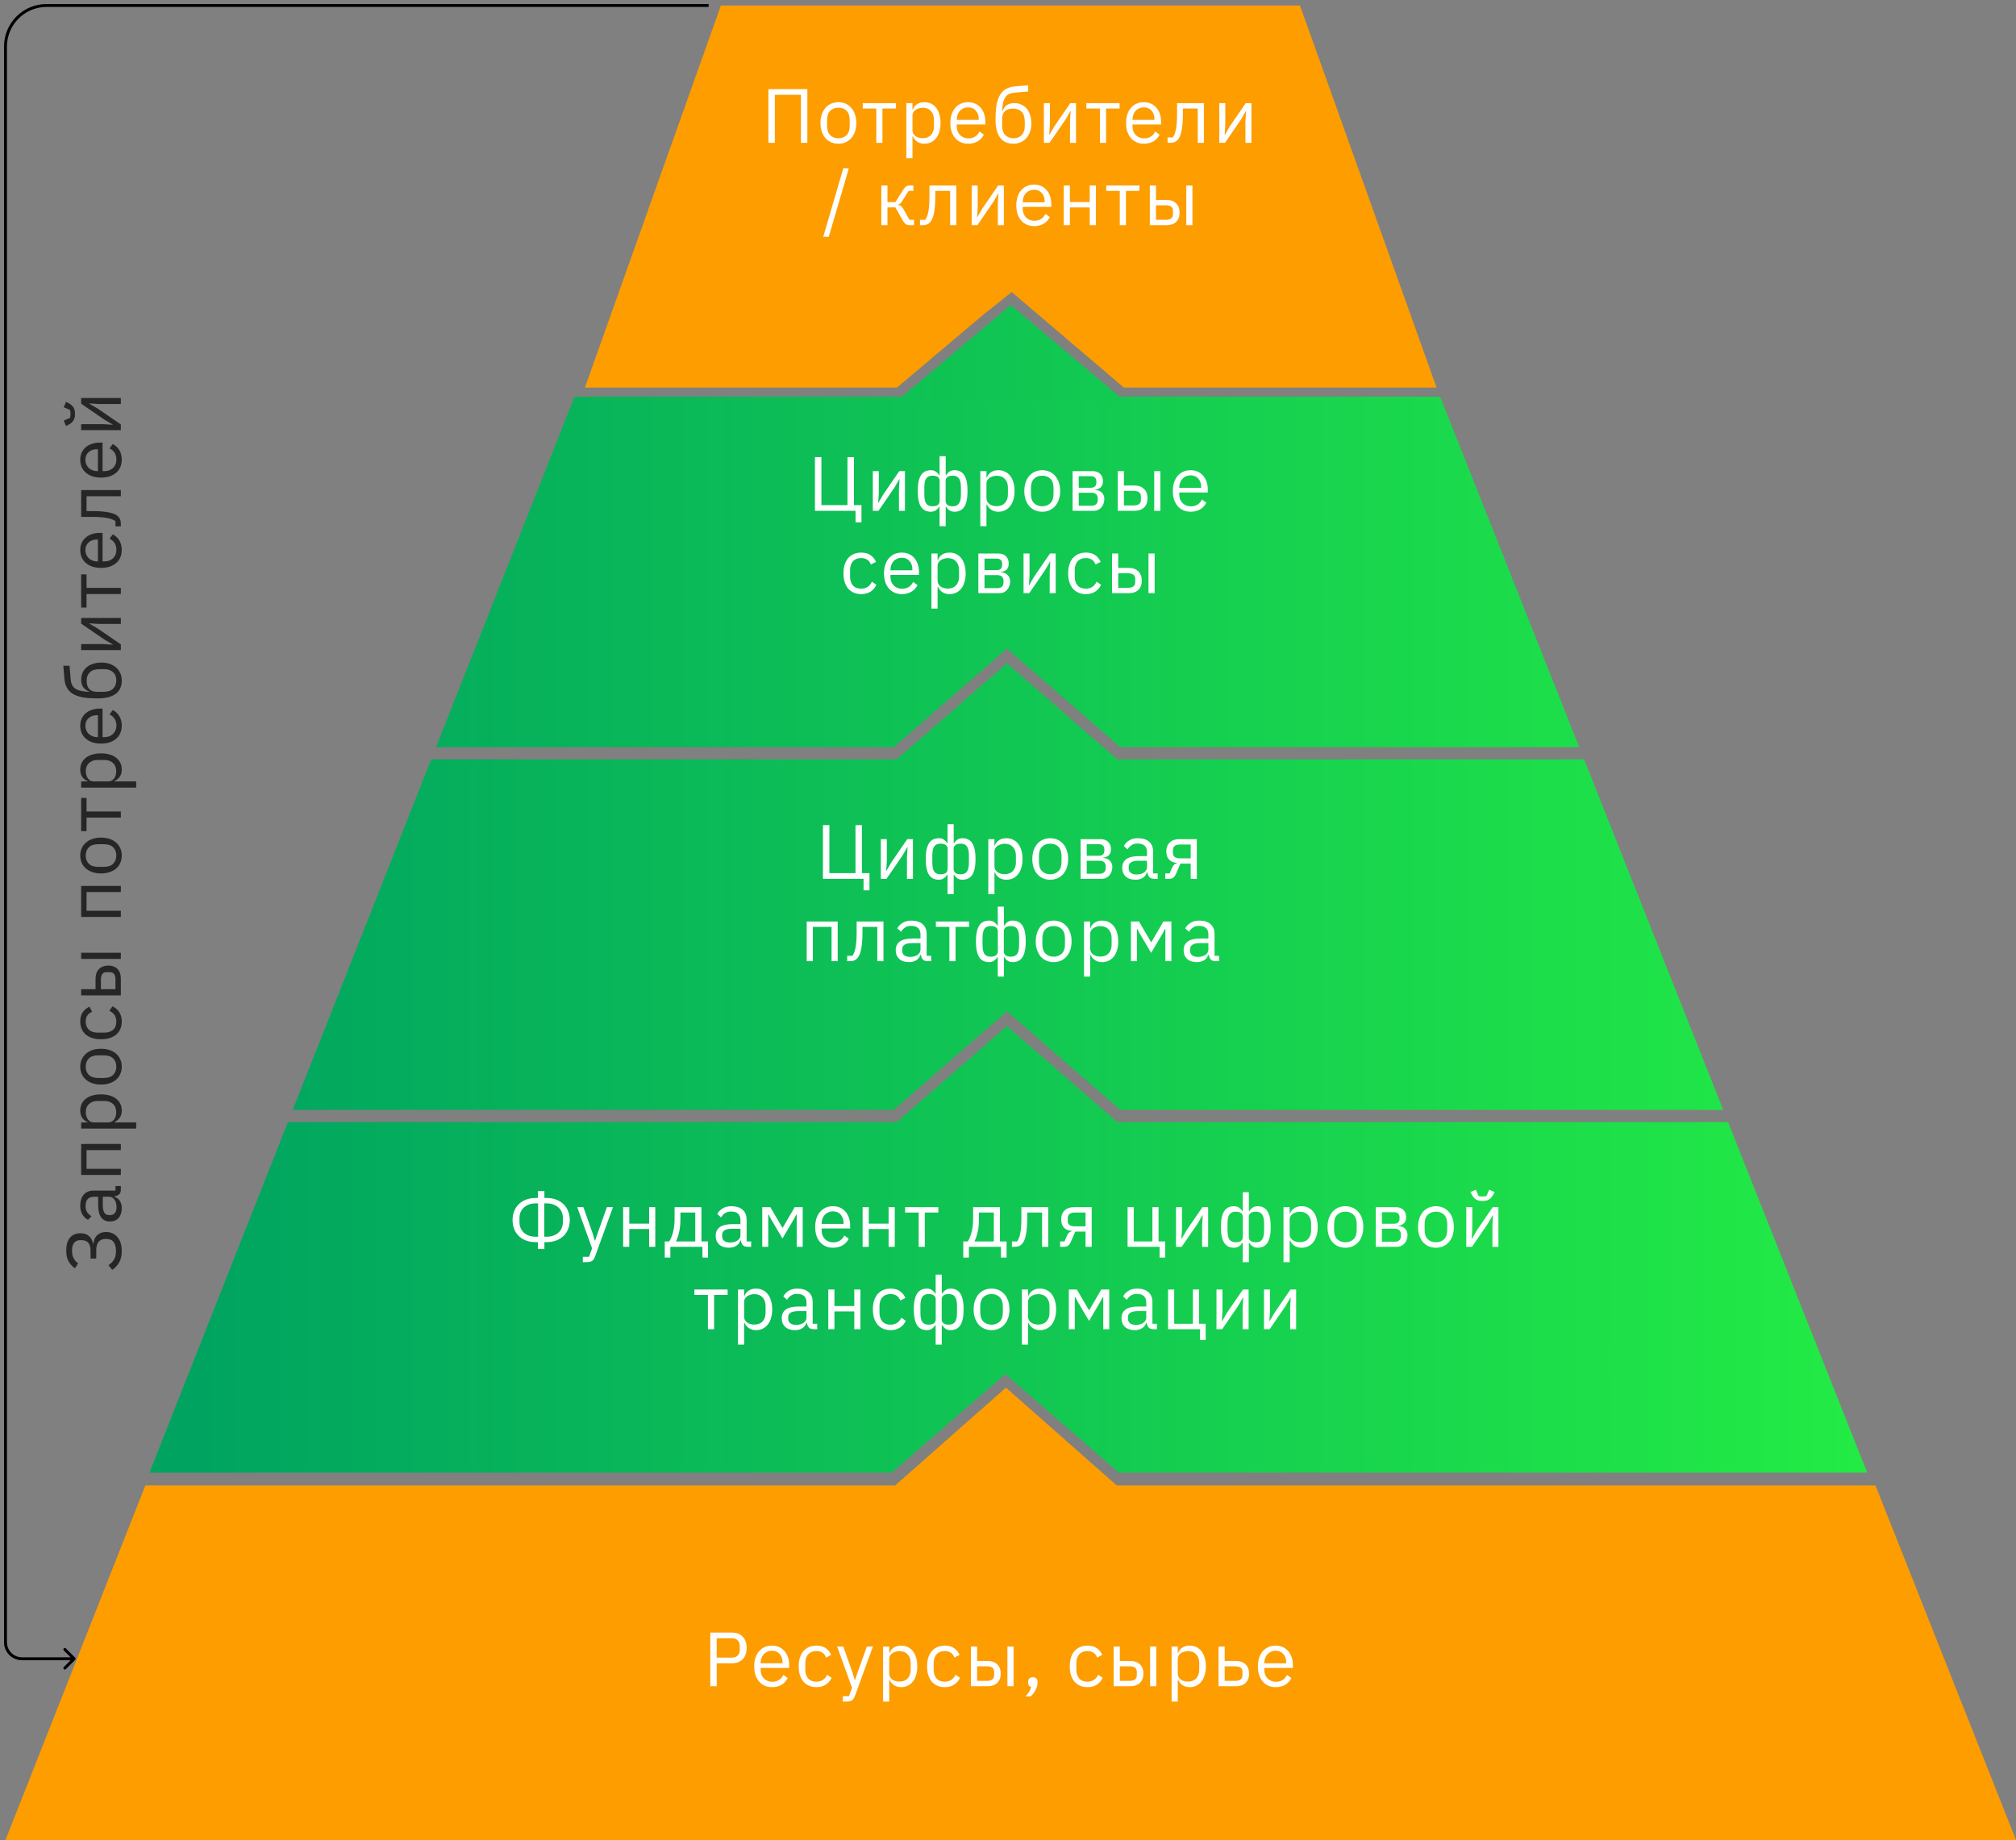
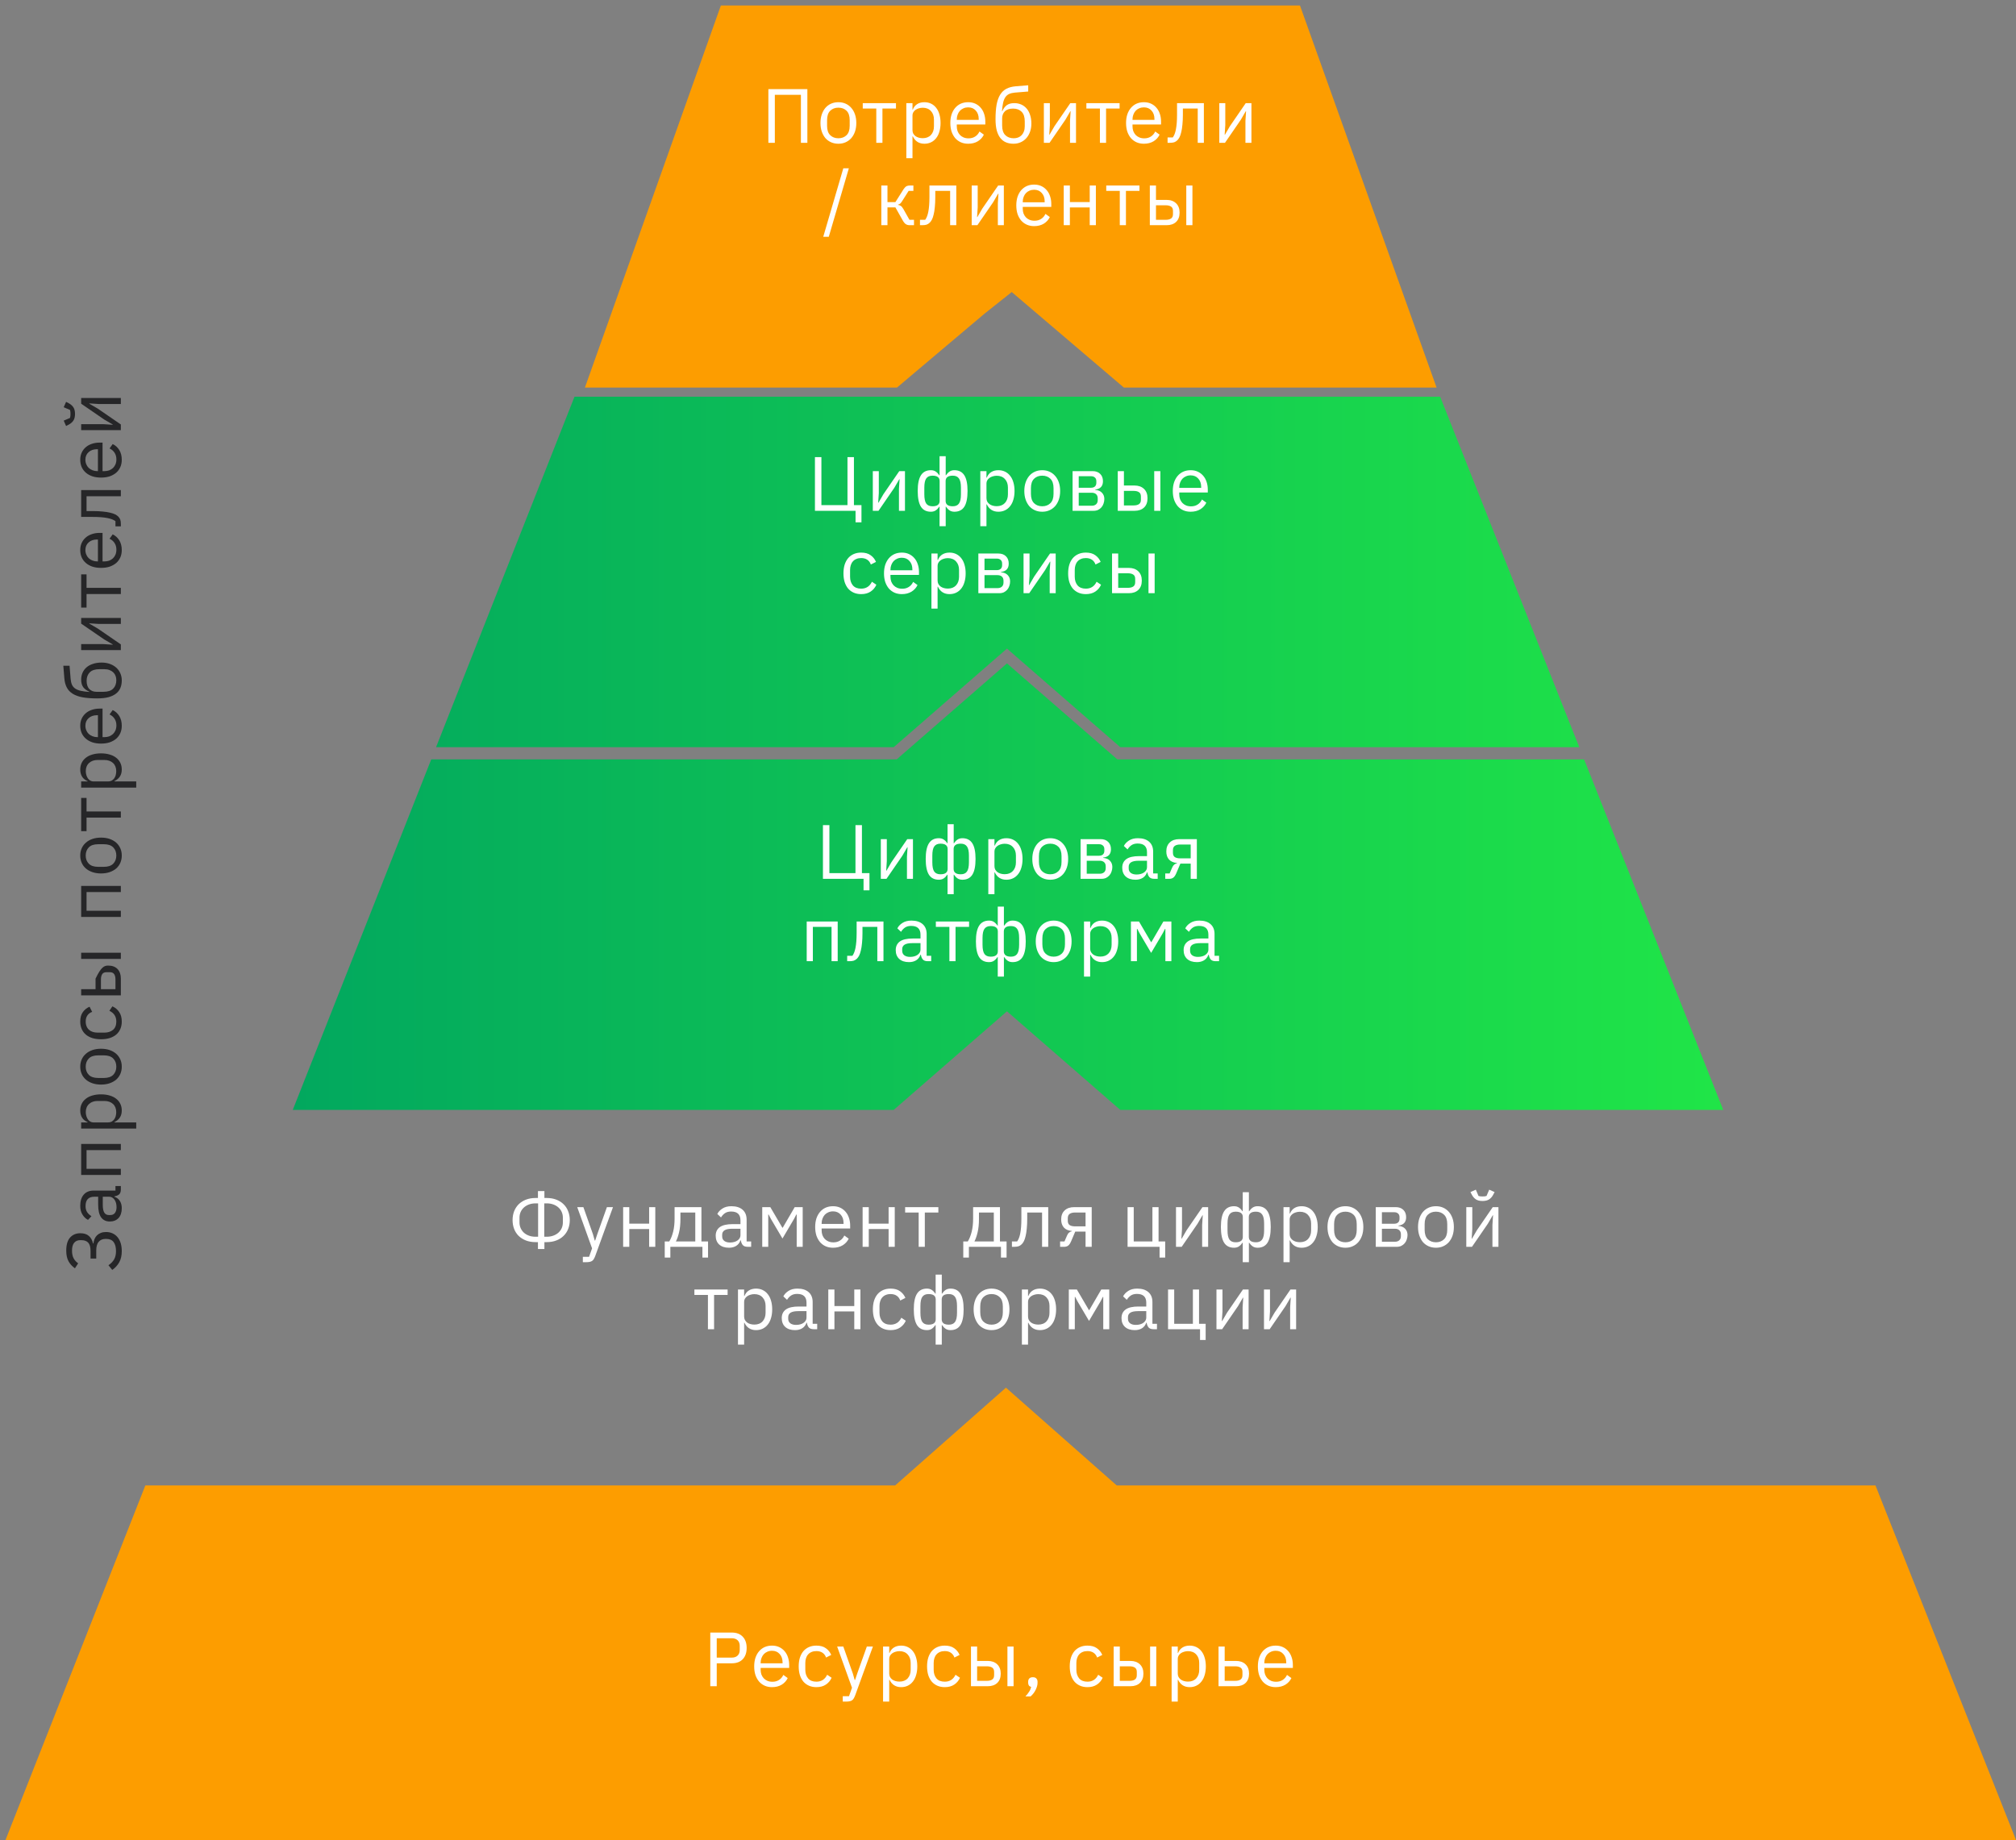
<svg xmlns="http://www.w3.org/2000/svg" width="367" height="335" viewBox="0 0 367 335" fill="none">
  <rect x="0" y="0" width="367" height="335" fill="#808080" stroke="none" />
  <path fill-rule="evenodd" clip-rule="evenodd" d="M203.299 270.448L183.126 252.641L162.954 270.448H130.831H26.457L1 335H367L341.422 270.448H236.551H203.299Z" fill="#FD9D00" />
  <path d="M131.23 1H236.652L261.521 70.563H204.594L184.183 53.172L179.236 57.099L163.288 70.563H106.479L131.23 1Z" fill="#FD9D00" />
  <path d="M183.315 118.087L162.687 136.039H79.379L104.583 72.23H262.17L287.495 136.039H203.942L183.315 118.087Z" fill="url(#paint0_linear_604_480)" />
  <path d="M288.377 138.261H203.402L183.315 120.779L163.227 138.261H78.501L53.294 202.077H162.687L183.315 184.125L203.942 202.077H313.704L288.377 138.261Z" fill="url(#paint1_linear_604_480)" />
-   <path d="M314.586 204.299H203.402L183.315 186.817L163.227 204.299H52.416L27.209 268.115H162.341L183.006 250.163L203.671 268.115H339.913L314.586 204.299Z" fill="url(#paint2_linear_604_480)" />
-   <path d="M184 55.536L204.803 73.065H163.197L184 55.536Z" fill="url(#paint3_linear_604_480)" />
  <path d="M139.878 16.228H146.976V26H145.8V17.264H141.054V26H139.878V16.228ZM152.623 26.168C152.137 26.168 151.694 26.079 151.293 25.902C150.891 25.725 150.546 25.473 150.257 25.146C149.977 24.81 149.757 24.413 149.599 23.956C149.44 23.489 149.361 22.967 149.361 22.388C149.361 21.819 149.44 21.301 149.599 20.834C149.757 20.367 149.977 19.971 150.257 19.644C150.546 19.308 150.891 19.051 151.293 18.874C151.694 18.697 152.137 18.608 152.623 18.608C153.108 18.608 153.547 18.697 153.939 18.874C154.34 19.051 154.685 19.308 154.975 19.644C155.264 19.971 155.488 20.367 155.647 20.834C155.805 21.301 155.885 21.819 155.885 22.388C155.885 22.967 155.805 23.489 155.647 23.956C155.488 24.413 155.264 24.81 154.975 25.146C154.685 25.473 154.34 25.725 153.939 25.902C153.547 26.079 153.108 26.168 152.623 26.168ZM152.623 25.174C153.229 25.174 153.724 24.987 154.107 24.614C154.489 24.241 154.681 23.671 154.681 22.906V21.87C154.681 21.105 154.489 20.535 154.107 20.162C153.724 19.789 153.229 19.602 152.623 19.602C152.016 19.602 151.521 19.789 151.139 20.162C150.756 20.535 150.565 21.105 150.565 21.87V22.906C150.565 23.671 150.756 24.241 151.139 24.614C151.521 24.987 152.016 25.174 152.623 25.174ZM159.523 19.756H157.059V18.776H163.107V19.756H160.643V26H159.523V19.756ZM164.993 18.776H166.113V19.952H166.169C166.355 19.495 166.626 19.159 166.981 18.944C167.345 18.72 167.779 18.608 168.283 18.608C168.731 18.608 169.137 18.697 169.501 18.874C169.865 19.051 170.173 19.303 170.425 19.63C170.686 19.957 170.882 20.353 171.013 20.82C171.153 21.287 171.223 21.809 171.223 22.388C171.223 22.967 171.153 23.489 171.013 23.956C170.882 24.423 170.686 24.819 170.425 25.146C170.173 25.473 169.865 25.725 169.501 25.902C169.137 26.079 168.731 26.168 168.283 26.168C167.303 26.168 166.598 25.72 166.169 24.824H166.113V28.8H164.993V18.776ZM167.975 25.16C168.609 25.16 169.109 24.964 169.473 24.572C169.837 24.171 170.019 23.648 170.019 23.004V21.772C170.019 21.128 169.837 20.61 169.473 20.218C169.109 19.817 168.609 19.616 167.975 19.616C167.723 19.616 167.48 19.653 167.247 19.728C167.023 19.793 166.827 19.887 166.659 20.008C166.491 20.129 166.355 20.279 166.253 20.456C166.159 20.624 166.113 20.806 166.113 21.002V23.69C166.113 23.923 166.159 24.133 166.253 24.32C166.355 24.497 166.491 24.651 166.659 24.782C166.827 24.903 167.023 24.997 167.247 25.062C167.48 25.127 167.723 25.16 167.975 25.16ZM176.25 26.168C175.755 26.168 175.307 26.079 174.906 25.902C174.514 25.725 174.173 25.473 173.884 25.146C173.604 24.81 173.384 24.413 173.226 23.956C173.076 23.489 173.002 22.967 173.002 22.388C173.002 21.819 173.076 21.301 173.226 20.834C173.384 20.367 173.604 19.971 173.884 19.644C174.173 19.308 174.514 19.051 174.906 18.874C175.307 18.697 175.755 18.608 176.25 18.608C176.735 18.608 177.169 18.697 177.552 18.874C177.934 19.051 178.261 19.299 178.532 19.616C178.802 19.924 179.008 20.293 179.148 20.722C179.297 21.151 179.372 21.623 179.372 22.136V22.668H174.178V23.004C174.178 23.312 174.224 23.601 174.318 23.872C174.42 24.133 174.56 24.362 174.738 24.558C174.924 24.754 175.148 24.908 175.41 25.02C175.68 25.132 175.984 25.188 176.32 25.188C176.777 25.188 177.174 25.081 177.51 24.866C177.855 24.651 178.121 24.343 178.308 23.942L179.106 24.516C178.872 25.011 178.508 25.412 178.014 25.72C177.519 26.019 176.931 26.168 176.25 26.168ZM176.25 19.546C175.942 19.546 175.662 19.602 175.41 19.714C175.158 19.817 174.938 19.966 174.752 20.162C174.574 20.358 174.434 20.591 174.332 20.862C174.229 21.123 174.178 21.413 174.178 21.73V21.828H178.168V21.674C178.168 21.03 177.99 20.517 177.636 20.134C177.29 19.742 176.828 19.546 176.25 19.546ZM184.492 26.168C183.988 26.168 183.535 26.084 183.134 25.916C182.732 25.748 182.392 25.487 182.112 25.132C181.832 24.777 181.612 24.32 181.454 23.76C181.304 23.191 181.23 22.505 181.23 21.702C181.23 20.666 181.295 19.779 181.426 19.042C181.566 18.305 181.785 17.698 182.084 17.222C182.382 16.746 182.76 16.391 183.218 16.158C183.684 15.915 184.249 15.766 184.912 15.71L187.18 15.528V16.662L184.772 16.858C184.361 16.895 184.016 16.975 183.736 17.096C183.456 17.217 183.222 17.409 183.036 17.67C182.858 17.922 182.718 18.258 182.616 18.678C182.522 19.098 182.452 19.621 182.406 20.246H182.462C182.676 19.751 182.952 19.383 183.288 19.14C183.633 18.897 184.086 18.776 184.646 18.776C185.103 18.776 185.523 18.86 185.906 19.028C186.288 19.196 186.615 19.439 186.886 19.756C187.156 20.064 187.366 20.451 187.516 20.918C187.674 21.375 187.754 21.898 187.754 22.486C187.754 23.037 187.674 23.536 187.516 23.984C187.357 24.432 187.133 24.819 186.844 25.146C186.554 25.473 186.209 25.725 185.808 25.902C185.416 26.079 184.977 26.168 184.492 26.168ZM184.548 25.174C184.837 25.174 185.103 25.127 185.346 25.034C185.588 24.941 185.798 24.801 185.976 24.614C186.153 24.427 186.293 24.199 186.396 23.928C186.498 23.657 186.55 23.34 186.55 22.976V22.094C186.55 21.31 186.358 20.727 185.976 20.344C185.593 19.961 185.08 19.77 184.436 19.77C183.764 19.77 183.26 19.938 182.924 20.274C182.597 20.601 182.434 21.03 182.434 21.562V22.85C182.434 23.634 182.625 24.217 183.008 24.6C183.39 24.983 183.904 25.174 184.548 25.174ZM190.028 18.776H191.12V22.78L191.008 24.516H191.064L191.96 22.976L194.844 18.776H195.88V26H194.788V21.996L194.9 20.26H194.844L193.948 21.8L191.064 26H190.028V18.776ZM200.232 19.756H197.768V18.776H203.816V19.756H201.352V26H200.232V19.756ZM208.24 26.168C207.746 26.168 207.298 26.079 206.896 25.902C206.504 25.725 206.164 25.473 205.874 25.146C205.594 24.81 205.375 24.413 205.216 23.956C205.067 23.489 204.992 22.967 204.992 22.388C204.992 21.819 205.067 21.301 205.216 20.834C205.375 20.367 205.594 19.971 205.874 19.644C206.164 19.308 206.504 19.051 206.896 18.874C207.298 18.697 207.746 18.608 208.24 18.608C208.726 18.608 209.16 18.697 209.542 18.874C209.925 19.051 210.252 19.299 210.522 19.616C210.793 19.924 210.998 20.293 211.138 20.722C211.288 21.151 211.362 21.623 211.362 22.136V22.668H206.168V23.004C206.168 23.312 206.215 23.601 206.308 23.872C206.411 24.133 206.551 24.362 206.728 24.558C206.915 24.754 207.139 24.908 207.4 25.02C207.671 25.132 207.974 25.188 208.31 25.188C208.768 25.188 209.164 25.081 209.5 24.866C209.846 24.651 210.112 24.343 210.298 23.942L211.096 24.516C210.863 25.011 210.499 25.412 210.004 25.72C209.51 26.019 208.922 26.168 208.24 26.168ZM208.24 19.546C207.932 19.546 207.652 19.602 207.4 19.714C207.148 19.817 206.929 19.966 206.742 20.162C206.565 20.358 206.425 20.591 206.322 20.862C206.22 21.123 206.168 21.413 206.168 21.73V21.828H210.158V21.674C210.158 21.03 209.981 20.517 209.626 20.134C209.281 19.742 208.819 19.546 208.24 19.546ZM212.55 25.02H213.502C213.623 24.852 213.73 24.651 213.824 24.418C213.917 24.185 213.996 23.905 214.062 23.578C214.127 23.251 214.178 22.864 214.216 22.416C214.253 21.968 214.272 21.441 214.272 20.834V18.776H219.158V26H218.038V19.756H215.336V20.862C215.336 21.562 215.308 22.173 215.252 22.696C215.205 23.219 215.135 23.667 215.042 24.04C214.958 24.413 214.855 24.721 214.734 24.964C214.612 25.197 214.482 25.384 214.342 25.524C214.164 25.701 213.968 25.827 213.754 25.902C213.539 25.967 213.282 26 212.984 26H212.55V25.02ZM221.964 18.776H223.056V22.78L222.944 24.516H223L223.896 22.976L226.78 18.776H227.816V26H226.724V21.996L226.836 20.26H226.78L225.884 21.8L223 26H221.964V18.776ZM149.866 43.114L153.52 30.64H154.528L150.874 43.114H149.866ZM160.438 33.776H161.558V36.8H163L164.4 34.588C164.503 34.42 164.601 34.285 164.694 34.182C164.787 34.07 164.881 33.986 164.974 33.93C165.067 33.874 165.165 33.837 165.268 33.818C165.371 33.79 165.487 33.776 165.618 33.776H166.276V34.756H165.408L164.274 36.548C164.199 36.669 164.134 36.767 164.078 36.842C164.022 36.917 163.966 36.982 163.91 37.038C163.854 37.085 163.793 37.127 163.728 37.164C163.663 37.192 163.583 37.22 163.49 37.248V37.304C163.686 37.332 163.854 37.397 163.994 37.5C164.143 37.593 164.297 37.78 164.456 38.06L165.562 40.02H166.388V41H165.576C165.333 41 165.109 40.939 164.904 40.818C164.708 40.687 164.517 40.454 164.33 40.118L163 37.752H161.558V41H160.438V33.776ZM167.477 40.02H168.429C168.55 39.852 168.658 39.651 168.751 39.418C168.844 39.185 168.924 38.905 168.989 38.578C169.054 38.251 169.106 37.864 169.143 37.416C169.18 36.968 169.199 36.441 169.199 35.834V33.776H174.085V41H172.965V34.756H170.263V35.862C170.263 36.562 170.235 37.173 170.179 37.696C170.132 38.219 170.062 38.667 169.969 39.04C169.885 39.413 169.782 39.721 169.661 39.964C169.54 40.197 169.409 40.384 169.269 40.524C169.092 40.701 168.896 40.827 168.681 40.902C168.466 40.967 168.21 41 167.911 41H167.477V40.02ZM176.891 33.776H177.983V37.78L177.871 39.516H177.927L178.823 37.976L181.707 33.776H182.743V41H181.651V36.996L181.763 35.26H181.707L180.811 36.8L177.927 41H176.891V33.776ZM188.258 41.168C187.763 41.168 187.315 41.079 186.914 40.902C186.522 40.725 186.181 40.473 185.892 40.146C185.612 39.81 185.392 39.413 185.234 38.956C185.084 38.489 185.01 37.967 185.01 37.388C185.01 36.819 185.084 36.301 185.234 35.834C185.392 35.367 185.612 34.971 185.892 34.644C186.181 34.308 186.522 34.051 186.914 33.874C187.315 33.697 187.763 33.608 188.258 33.608C188.743 33.608 189.177 33.697 189.56 33.874C189.942 34.051 190.269 34.299 190.54 34.616C190.81 34.924 191.016 35.293 191.156 35.722C191.305 36.151 191.38 36.623 191.38 37.136V37.668H186.186V38.004C186.186 38.312 186.232 38.601 186.326 38.872C186.428 39.133 186.568 39.362 186.746 39.558C186.932 39.754 187.156 39.908 187.418 40.02C187.688 40.132 187.992 40.188 188.328 40.188C188.785 40.188 189.182 40.081 189.518 39.866C189.863 39.651 190.129 39.343 190.316 38.942L191.114 39.516C190.88 40.011 190.516 40.412 190.022 40.72C189.527 41.019 188.939 41.168 188.258 41.168ZM188.258 34.546C187.95 34.546 187.67 34.602 187.418 34.714C187.166 34.817 186.946 34.966 186.76 35.162C186.582 35.358 186.442 35.591 186.34 35.862C186.237 36.123 186.186 36.413 186.186 36.73V36.828H190.176V36.674C190.176 36.03 189.998 35.517 189.644 35.134C189.298 34.742 188.836 34.546 188.258 34.546ZM193.645 33.776H194.765V36.786H198.377V33.776H199.497V41H198.377V37.766H194.765V41H193.645V33.776ZM203.85 34.756H201.386V33.776H207.434V34.756H204.97V41H203.85V34.756ZM209.319 33.776H210.439V36.394H212.357C213.085 36.394 213.664 36.599 214.093 37.01C214.523 37.421 214.737 37.985 214.737 38.704C214.737 39.432 214.527 39.997 214.107 40.398C213.687 40.799 213.109 41 212.371 41H209.319V33.776ZM212.203 40.02C212.623 40.02 212.95 39.941 213.183 39.782C213.417 39.623 213.533 39.357 213.533 38.984V38.396C213.533 38.023 213.417 37.761 213.183 37.612C212.95 37.453 212.623 37.374 212.203 37.374H210.439V40.02H212.203ZM215.955 33.776H217.075V41H215.955V33.776Z" fill="white" />
  <path d="M97.93 226.146H97.496C96.834 226.146 96.241 226.043 95.719 225.838C95.205 225.633 94.766 225.353 94.403 224.998C94.048 224.643 93.777 224.223 93.591 223.738C93.404 223.243 93.311 222.707 93.311 222.128C93.311 221.559 93.404 221.027 93.591 220.532C93.787 220.037 94.062 219.613 94.416 219.258C94.781 218.903 95.219 218.623 95.733 218.418C96.255 218.213 96.848 218.11 97.51 218.11H97.93V216.85H99.106V218.11H99.526C100.18 218.11 100.768 218.213 101.29 218.418C101.813 218.623 102.252 218.903 102.606 219.258C102.97 219.613 103.246 220.037 103.432 220.532C103.628 221.027 103.726 221.559 103.726 222.128C103.726 222.707 103.628 223.243 103.432 223.738C103.246 224.223 102.97 224.643 102.606 224.998C102.252 225.353 101.813 225.633 101.29 225.838C100.768 226.043 100.18 226.146 99.526 226.146H99.106V227.406H97.93V226.146ZM97.959 225.166V219.09H97.51C97.072 219.09 96.671 219.155 96.306 219.286C95.952 219.417 95.644 219.599 95.382 219.832C95.121 220.065 94.921 220.341 94.781 220.658C94.641 220.975 94.57 221.321 94.57 221.694V222.562C94.57 222.935 94.641 223.281 94.781 223.598C94.921 223.915 95.117 224.191 95.368 224.424C95.63 224.657 95.938 224.839 96.293 224.97C96.656 225.101 97.058 225.166 97.496 225.166H97.959ZM99.526 225.166C99.965 225.166 100.362 225.101 100.716 224.97C101.08 224.839 101.393 224.657 101.654 224.424C101.916 224.191 102.116 223.915 102.256 223.598C102.396 223.281 102.466 222.935 102.466 222.562V221.694C102.466 221.321 102.396 220.975 102.256 220.658C102.116 220.341 101.916 220.065 101.654 219.832C101.393 219.599 101.08 219.417 100.716 219.286C100.362 219.155 99.965 219.09 99.526 219.09H99.079V225.166H99.526ZM110.485 219.776H111.591L108.357 228.68C108.273 228.895 108.189 229.072 108.105 229.212C108.021 229.361 107.918 229.478 107.797 229.562C107.676 229.646 107.522 229.707 107.335 229.744C107.158 229.781 106.938 229.8 106.677 229.8H106.103V228.82H107.237L107.783 227.28L105.081 219.776H106.201L107.937 224.69L108.273 225.866H108.343L108.735 224.69L110.485 219.776ZM113.439 219.776H114.559V222.786H118.171V219.776H119.291V227H118.171V223.766H114.559V227H113.439V219.776ZM121.012 226.02H121.838C122.127 225.553 122.36 224.97 122.538 224.27C122.715 223.57 122.804 222.767 122.804 221.862V219.776H127.69V226.02H128.894V228.96H127.872V227H122.034V228.96H121.012V226.02ZM126.57 226.02V220.756H123.868V221.918C123.868 222.879 123.784 223.701 123.616 224.382C123.457 225.054 123.266 225.6 123.042 226.02H126.57ZM136.113 227C135.693 227 135.39 226.888 135.203 226.664C135.026 226.44 134.914 226.16 134.867 225.824H134.797C134.639 226.272 134.377 226.608 134.013 226.832C133.649 227.056 133.215 227.168 132.711 227.168C131.946 227.168 131.349 226.972 130.919 226.58C130.499 226.188 130.289 225.656 130.289 224.984C130.289 224.303 130.537 223.78 131.031 223.416C131.535 223.052 132.315 222.87 133.369 222.87H134.797V222.156C134.797 221.643 134.657 221.251 134.377 220.98C134.097 220.709 133.668 220.574 133.089 220.574C132.651 220.574 132.282 220.672 131.983 220.868C131.694 221.064 131.451 221.325 131.255 221.652L130.583 221.022C130.779 220.63 131.092 220.299 131.521 220.028C131.951 219.748 132.492 219.608 133.145 219.608C134.023 219.608 134.704 219.823 135.189 220.252C135.675 220.681 135.917 221.279 135.917 222.044V226.02H136.743V227H136.113ZM132.893 226.216C133.173 226.216 133.43 226.183 133.663 226.118C133.897 226.053 134.097 225.959 134.265 225.838C134.433 225.717 134.564 225.577 134.657 225.418C134.751 225.259 134.797 225.087 134.797 224.9V223.71H133.313C132.669 223.71 132.198 223.803 131.899 223.99C131.61 224.177 131.465 224.447 131.465 224.802V225.096C131.465 225.451 131.591 225.726 131.843 225.922C132.105 226.118 132.455 226.216 132.893 226.216ZM138.762 219.776H140.232L142.43 223.528H142.486L144.67 219.776H146.126V227H145.034V221.12H144.964L144.558 221.904L142.444 225.488L140.33 221.904L139.924 221.12H139.854V227H138.762V219.776ZM151.646 227.168C151.151 227.168 150.703 227.079 150.302 226.902C149.91 226.725 149.569 226.473 149.28 226.146C149 225.81 148.781 225.413 148.622 224.956C148.473 224.489 148.398 223.967 148.398 223.388C148.398 222.819 148.473 222.301 148.622 221.834C148.781 221.367 149 220.971 149.28 220.644C149.569 220.308 149.91 220.051 150.302 219.874C150.703 219.697 151.151 219.608 151.646 219.608C152.131 219.608 152.565 219.697 152.948 219.874C153.331 220.051 153.657 220.299 153.928 220.616C154.199 220.924 154.404 221.293 154.544 221.722C154.693 222.151 154.768 222.623 154.768 223.136V223.668H149.574V224.004C149.574 224.312 149.621 224.601 149.714 224.872C149.817 225.133 149.957 225.362 150.134 225.558C150.321 225.754 150.545 225.908 150.806 226.02C151.077 226.132 151.38 226.188 151.716 226.188C152.173 226.188 152.57 226.081 152.906 225.866C153.251 225.651 153.517 225.343 153.704 224.942L154.502 225.516C154.269 226.011 153.905 226.412 153.41 226.72C152.915 227.019 152.327 227.168 151.646 227.168ZM151.646 220.546C151.338 220.546 151.058 220.602 150.806 220.714C150.554 220.817 150.335 220.966 150.148 221.162C149.971 221.358 149.831 221.591 149.728 221.862C149.625 222.123 149.574 222.413 149.574 222.73V222.828H153.564V222.674C153.564 222.03 153.387 221.517 153.032 221.134C152.687 220.742 152.225 220.546 151.646 220.546ZM157.033 219.776H158.153V222.786H161.765V219.776H162.885V227H161.765V223.766H158.153V227H157.033V219.776ZM167.238 220.756H164.774V219.776H170.822V220.756H168.358V227H167.238V220.756ZM175.358 226.02H176.184C176.473 225.553 176.707 224.97 176.884 224.27C177.061 223.57 177.15 222.767 177.15 221.862V219.776H182.036V226.02H183.24V228.96H182.218V227H176.38V228.96H175.358V226.02ZM180.916 226.02V220.756H178.214V221.918C178.214 222.879 178.13 223.701 177.962 224.382C177.803 225.054 177.612 225.6 177.388 226.02H180.916ZM184.214 226.02H185.166C185.287 225.852 185.394 225.651 185.488 225.418C185.581 225.185 185.66 224.905 185.726 224.578C185.791 224.251 185.842 223.864 185.88 223.416C185.917 222.968 185.936 222.441 185.936 221.834V219.776H190.822V227H189.702V220.756H187V221.862C187 222.562 186.972 223.173 186.916 223.696C186.869 224.219 186.799 224.667 186.706 225.04C186.622 225.413 186.519 225.721 186.398 225.964C186.276 226.197 186.146 226.384 186.006 226.524C185.828 226.701 185.632 226.827 185.418 226.902C185.203 226.967 184.946 227 184.648 227H184.214V226.02ZM192.984 226.02H193.782L194.244 224.956C194.346 224.713 194.472 224.531 194.622 224.41C194.771 224.279 194.939 224.2 195.126 224.172V224.116C194.482 224.06 193.996 223.85 193.67 223.486C193.343 223.122 193.18 222.632 193.18 222.016C193.18 221.316 193.39 220.77 193.81 220.378C194.23 219.977 194.808 219.776 195.546 219.776H198.738V227H197.618V224.228H195.742L194.986 226.006C194.818 226.398 194.631 226.664 194.426 226.804C194.23 226.935 194.006 227 193.754 227H192.984V226.02ZM197.618 223.276V220.756H195.714C195.294 220.756 194.967 220.835 194.734 220.994C194.5 221.153 194.384 221.419 194.384 221.792V222.254C194.384 222.627 194.5 222.893 194.734 223.052C194.967 223.201 195.294 223.276 195.714 223.276H197.618ZM211.092 227H205.268V219.776H206.388V226.02H209.79V219.776H210.91V226.02H212.114V228.96H211.092V227ZM214.083 219.776H215.175V223.78L215.063 225.516H215.119L216.015 223.976L218.899 219.776H219.935V227H218.843V222.996L218.955 221.26H218.899L218.003 222.8L215.119 227H214.083V219.776ZM226.233 226.244H226.191C226.005 226.524 225.79 226.748 225.547 226.916C225.305 227.084 225.006 227.168 224.651 227.168C223.839 227.168 223.237 226.865 222.845 226.258C222.453 225.642 222.257 224.685 222.257 223.388C222.257 222.091 222.453 221.139 222.845 220.532C223.237 219.916 223.839 219.608 224.651 219.608C225.006 219.608 225.305 219.692 225.547 219.86C225.79 220.028 226.005 220.252 226.191 220.532H226.233V217.06H227.353V220.532H227.395C227.582 220.252 227.797 220.028 228.039 219.86C228.282 219.692 228.581 219.608 228.935 219.608C229.747 219.608 230.349 219.916 230.741 220.532C231.133 221.139 231.329 222.091 231.329 223.388C231.329 224.685 231.133 225.642 230.741 226.258C230.349 226.865 229.747 227.168 228.935 227.168C228.581 227.168 228.282 227.084 228.039 226.916C227.797 226.748 227.582 226.524 227.395 226.244H227.353V229.8H226.233V226.244ZM224.945 226.174C225.813 226.174 226.247 225.847 226.247 225.194V221.582C226.247 220.929 225.813 220.602 224.945 220.602C224.423 220.602 224.045 220.77 223.811 221.106C223.578 221.433 223.461 221.988 223.461 222.772V224.004C223.461 224.788 223.578 225.348 223.811 225.684C224.045 226.011 224.423 226.174 224.945 226.174ZM228.641 226.174C229.155 226.174 229.528 226.011 229.761 225.684C230.004 225.348 230.125 224.788 230.125 224.004V222.772C230.125 221.988 230.004 221.433 229.761 221.106C229.528 220.77 229.155 220.602 228.641 220.602C227.773 220.602 227.339 220.929 227.339 221.582V225.194C227.339 225.847 227.773 226.174 228.641 226.174ZM233.653 219.776H234.773V220.952H234.829C235.016 220.495 235.287 220.159 235.641 219.944C236.005 219.72 236.439 219.608 236.943 219.608C237.391 219.608 237.797 219.697 238.161 219.874C238.525 220.051 238.833 220.303 239.085 220.63C239.347 220.957 239.543 221.353 239.673 221.82C239.813 222.287 239.883 222.809 239.883 223.388C239.883 223.967 239.813 224.489 239.673 224.956C239.543 225.423 239.347 225.819 239.085 226.146C238.833 226.473 238.525 226.725 238.161 226.902C237.797 227.079 237.391 227.168 236.943 227.168C235.963 227.168 235.259 226.72 234.829 225.824H234.773V229.8H233.653V219.776ZM236.635 226.16C237.27 226.16 237.769 225.964 238.133 225.572C238.497 225.171 238.679 224.648 238.679 224.004V222.772C238.679 222.128 238.497 221.61 238.133 221.218C237.769 220.817 237.27 220.616 236.635 220.616C236.383 220.616 236.141 220.653 235.907 220.728C235.683 220.793 235.487 220.887 235.319 221.008C235.151 221.129 235.016 221.279 234.913 221.456C234.82 221.624 234.773 221.806 234.773 222.002V224.69C234.773 224.923 234.82 225.133 234.913 225.32C235.016 225.497 235.151 225.651 235.319 225.782C235.487 225.903 235.683 225.997 235.907 226.062C236.141 226.127 236.383 226.16 236.635 226.16ZM244.924 227.168C244.439 227.168 243.996 227.079 243.594 226.902C243.193 226.725 242.848 226.473 242.558 226.146C242.278 225.81 242.059 225.413 241.9 224.956C241.742 224.489 241.662 223.967 241.662 223.388C241.662 222.819 241.742 222.301 241.9 221.834C242.059 221.367 242.278 220.971 242.558 220.644C242.848 220.308 243.193 220.051 243.594 219.874C243.996 219.697 244.439 219.608 244.924 219.608C245.41 219.608 245.848 219.697 246.24 219.874C246.642 220.051 246.987 220.308 247.276 220.644C247.566 220.971 247.79 221.367 247.948 221.834C248.107 222.301 248.186 222.819 248.186 223.388C248.186 223.967 248.107 224.489 247.948 224.956C247.79 225.413 247.566 225.81 247.276 226.146C246.987 226.473 246.642 226.725 246.24 226.902C245.848 227.079 245.41 227.168 244.924 227.168ZM244.924 226.174C245.531 226.174 246.026 225.987 246.408 225.614C246.791 225.241 246.982 224.671 246.982 223.906V222.87C246.982 222.105 246.791 221.535 246.408 221.162C246.026 220.789 245.531 220.602 244.924 220.602C244.318 220.602 243.823 220.789 243.44 221.162C243.058 221.535 242.866 222.105 242.866 222.87V223.906C242.866 224.671 243.058 225.241 243.44 225.614C243.823 225.987 244.318 226.174 244.924 226.174ZM250.448 219.776H254.088C254.676 219.776 255.138 219.944 255.474 220.28C255.81 220.607 255.978 221.05 255.978 221.61C255.978 222.515 255.507 223.024 254.564 223.136V223.192C255.124 223.239 255.54 223.416 255.81 223.724C256.09 224.023 256.23 224.396 256.23 224.844C256.23 225.133 256.184 225.409 256.09 225.67C256.006 225.931 255.88 226.16 255.712 226.356C255.544 226.552 255.339 226.711 255.096 226.832C254.854 226.944 254.578 227 254.27 227H250.448V219.776ZM253.934 226.076C254.27 226.076 254.536 225.987 254.732 225.81C254.928 225.633 255.026 225.381 255.026 225.054V224.732C255.026 224.405 254.928 224.153 254.732 223.976C254.536 223.799 254.27 223.71 253.934 223.71H251.568V226.076H253.934ZM253.794 222.8C254.102 222.8 254.34 222.725 254.508 222.576C254.686 222.417 254.774 222.193 254.774 221.904V221.596C254.774 221.307 254.686 221.087 254.508 220.938C254.34 220.779 254.102 220.7 253.794 220.7H251.568V222.8H253.794ZM261.405 227.168C260.92 227.168 260.476 227.079 260.075 226.902C259.674 226.725 259.328 226.473 259.039 226.146C258.759 225.81 258.54 225.413 258.381 224.956C258.222 224.489 258.143 223.967 258.143 223.388C258.143 222.819 258.222 222.301 258.381 221.834C258.54 221.367 258.759 220.971 259.039 220.644C259.328 220.308 259.674 220.051 260.075 219.874C260.476 219.697 260.92 219.608 261.405 219.608C261.89 219.608 262.329 219.697 262.721 219.874C263.122 220.051 263.468 220.308 263.757 220.644C264.046 220.971 264.27 221.367 264.429 221.834C264.588 222.301 264.667 222.819 264.667 223.388C264.667 223.967 264.588 224.489 264.429 224.956C264.27 225.413 264.046 225.81 263.757 226.146C263.468 226.473 263.122 226.725 262.721 226.902C262.329 227.079 261.89 227.168 261.405 227.168ZM261.405 226.174C262.012 226.174 262.506 225.987 262.889 225.614C263.272 225.241 263.463 224.671 263.463 223.906V222.87C263.463 222.105 263.272 221.535 262.889 221.162C262.506 220.789 262.012 220.602 261.405 220.602C260.798 220.602 260.304 220.789 259.921 221.162C259.538 221.535 259.347 222.105 259.347 222.87V223.906C259.347 224.671 259.538 225.241 259.921 225.614C260.304 225.987 260.798 226.174 261.405 226.174ZM266.929 219.776H268.021V223.78L267.909 225.516H267.965L268.861 223.976L271.745 219.776H272.781V227H271.689V222.996L271.801 221.26H271.745L270.849 222.8L267.965 227H266.929V219.776ZM269.883 218.656C269.379 218.656 268.978 218.558 268.679 218.362C268.38 218.157 268.142 217.891 267.965 217.564L267.685 217.032L268.665 216.598L269.155 217.746C269.267 217.774 269.388 217.797 269.519 217.816C269.65 217.825 269.771 217.83 269.883 217.83C269.995 217.83 270.116 217.825 270.247 217.816C270.378 217.797 270.499 217.774 270.611 217.746L271.101 216.598L272.081 217.032L271.801 217.564C271.624 217.891 271.386 218.157 271.087 218.362C270.788 218.558 270.387 218.656 269.883 218.656ZM128.874 235.756H126.41V234.776H132.458V235.756H129.994V242H128.874V235.756ZM134.344 234.776H135.464V235.952H135.52C135.707 235.495 135.977 235.159 136.332 234.944C136.696 234.72 137.13 234.608 137.634 234.608C138.082 234.608 138.488 234.697 138.852 234.874C139.216 235.051 139.524 235.303 139.776 235.63C140.037 235.957 140.233 236.353 140.364 236.82C140.504 237.287 140.574 237.809 140.574 238.388C140.574 238.967 140.504 239.489 140.364 239.956C140.233 240.423 140.037 240.819 139.776 241.146C139.524 241.473 139.216 241.725 138.852 241.902C138.488 242.079 138.082 242.168 137.634 242.168C136.654 242.168 135.949 241.72 135.52 240.824H135.464V244.8H134.344V234.776ZM137.326 241.16C137.961 241.16 138.46 240.964 138.824 240.572C139.188 240.171 139.37 239.648 139.37 239.004V237.772C139.37 237.128 139.188 236.61 138.824 236.218C138.46 235.817 137.961 235.616 137.326 235.616C137.074 235.616 136.831 235.653 136.598 235.728C136.374 235.793 136.178 235.887 136.01 236.008C135.842 236.129 135.707 236.279 135.604 236.456C135.511 236.624 135.464 236.806 135.464 237.002V239.69C135.464 239.923 135.511 240.133 135.604 240.32C135.707 240.497 135.842 240.651 136.01 240.782C136.178 240.903 136.374 240.997 136.598 241.062C136.831 241.127 137.074 241.16 137.326 241.16ZM148.135 242C147.715 242 147.412 241.888 147.225 241.664C147.048 241.44 146.936 241.16 146.889 240.824H146.819C146.66 241.272 146.399 241.608 146.035 241.832C145.671 242.056 145.237 242.168 144.733 242.168C143.968 242.168 143.37 241.972 142.941 241.58C142.521 241.188 142.311 240.656 142.311 239.984C142.311 239.303 142.558 238.78 143.053 238.416C143.557 238.052 144.336 237.87 145.391 237.87H146.819V237.156C146.819 236.643 146.679 236.251 146.399 235.98C146.119 235.709 145.69 235.574 145.111 235.574C144.672 235.574 144.304 235.672 144.005 235.868C143.716 236.064 143.473 236.325 143.277 236.652L142.605 236.022C142.801 235.63 143.114 235.299 143.543 235.028C143.972 234.748 144.514 234.608 145.167 234.608C146.044 234.608 146.726 234.823 147.211 235.252C147.696 235.681 147.939 236.279 147.939 237.044V241.02H148.765V242H148.135ZM144.915 241.216C145.195 241.216 145.452 241.183 145.685 241.118C145.918 241.053 146.119 240.959 146.287 240.838C146.455 240.717 146.586 240.577 146.679 240.418C146.772 240.259 146.819 240.087 146.819 239.9V238.71H145.335C144.691 238.71 144.22 238.803 143.921 238.99C143.632 239.177 143.487 239.447 143.487 239.802V240.096C143.487 240.451 143.613 240.726 143.865 240.922C144.126 241.118 144.476 241.216 144.915 241.216ZM150.783 234.776H151.903V237.786H155.515V234.776H156.635V242H155.515V238.766H151.903V242H150.783V234.776ZM162.122 242.168C161.618 242.168 161.165 242.079 160.764 241.902C160.363 241.725 160.022 241.473 159.742 241.146C159.471 240.819 159.261 240.423 159.112 239.956C158.972 239.489 158.902 238.967 158.902 238.388C158.902 237.809 158.972 237.287 159.112 236.82C159.261 236.353 159.471 235.957 159.742 235.63C160.022 235.303 160.363 235.051 160.764 234.874C161.165 234.697 161.618 234.608 162.122 234.608C162.841 234.608 163.415 234.767 163.844 235.084C164.283 235.392 164.609 235.798 164.824 236.302L163.886 236.778C163.755 236.405 163.541 236.115 163.242 235.91C162.943 235.705 162.57 235.602 162.122 235.602C161.786 235.602 161.492 235.658 161.24 235.77C160.988 235.873 160.778 236.022 160.61 236.218C160.442 236.405 160.316 236.633 160.232 236.904C160.148 237.165 160.106 237.455 160.106 237.772V239.004C160.106 239.639 160.274 240.161 160.61 240.572C160.955 240.973 161.459 241.174 162.122 241.174C163.027 241.174 163.681 240.754 164.082 239.914L164.894 240.46C164.661 240.983 164.311 241.398 163.844 241.706C163.387 242.014 162.813 242.168 162.122 242.168ZM170.327 241.244H170.285C170.098 241.524 169.883 241.748 169.641 241.916C169.398 242.084 169.099 242.168 168.745 242.168C167.933 242.168 167.331 241.865 166.939 241.258C166.547 240.642 166.351 239.685 166.351 238.388C166.351 237.091 166.547 236.139 166.939 235.532C167.331 234.916 167.933 234.608 168.745 234.608C169.099 234.608 169.398 234.692 169.641 234.86C169.883 235.028 170.098 235.252 170.285 235.532H170.327V232.06H171.447V235.532H171.489C171.675 235.252 171.89 235.028 172.133 234.86C172.375 234.692 172.674 234.608 173.029 234.608C173.841 234.608 174.443 234.916 174.835 235.532C175.227 236.139 175.423 237.091 175.423 238.388C175.423 239.685 175.227 240.642 174.835 241.258C174.443 241.865 173.841 242.168 173.029 242.168C172.674 242.168 172.375 242.084 172.133 241.916C171.89 241.748 171.675 241.524 171.489 241.244H171.447V244.8H170.327V241.244ZM169.039 241.174C169.907 241.174 170.341 240.847 170.341 240.194V236.582C170.341 235.929 169.907 235.602 169.039 235.602C168.516 235.602 168.138 235.77 167.905 236.106C167.671 236.433 167.555 236.988 167.555 237.772V239.004C167.555 239.788 167.671 240.348 167.905 240.684C168.138 241.011 168.516 241.174 169.039 241.174ZM172.735 241.174C173.248 241.174 173.621 241.011 173.855 240.684C174.097 240.348 174.219 239.788 174.219 239.004V237.772C174.219 236.988 174.097 236.433 173.855 236.106C173.621 235.77 173.248 235.602 172.735 235.602C171.867 235.602 171.433 235.929 171.433 236.582V240.194C171.433 240.847 171.867 241.174 172.735 241.174ZM180.504 242.168C180.019 242.168 179.575 242.079 179.174 241.902C178.773 241.725 178.427 241.473 178.138 241.146C177.858 240.81 177.639 240.413 177.48 239.956C177.321 239.489 177.242 238.967 177.242 238.388C177.242 237.819 177.321 237.301 177.48 236.834C177.639 236.367 177.858 235.971 178.138 235.644C178.427 235.308 178.773 235.051 179.174 234.874C179.575 234.697 180.019 234.608 180.504 234.608C180.989 234.608 181.428 234.697 181.82 234.874C182.221 235.051 182.567 235.308 182.856 235.644C183.145 235.971 183.369 236.367 183.528 236.834C183.687 237.301 183.766 237.819 183.766 238.388C183.766 238.967 183.687 239.489 183.528 239.956C183.369 240.413 183.145 240.81 182.856 241.146C182.567 241.473 182.221 241.725 181.82 241.902C181.428 242.079 180.989 242.168 180.504 242.168ZM180.504 241.174C181.111 241.174 181.605 240.987 181.988 240.614C182.371 240.241 182.562 239.671 182.562 238.906V237.87C182.562 237.105 182.371 236.535 181.988 236.162C181.605 235.789 181.111 235.602 180.504 235.602C179.897 235.602 179.403 235.789 179.02 236.162C178.637 236.535 178.446 237.105 178.446 237.87V238.906C178.446 239.671 178.637 240.241 179.02 240.614C179.403 240.987 179.897 241.174 180.504 241.174ZM186.028 234.776H187.148V235.952H187.204C187.391 235.495 187.661 235.159 188.016 234.944C188.38 234.72 188.814 234.608 189.318 234.608C189.766 234.608 190.172 234.697 190.536 234.874C190.9 235.051 191.208 235.303 191.46 235.63C191.721 235.957 191.917 236.353 192.048 236.82C192.188 237.287 192.258 237.809 192.258 238.388C192.258 238.967 192.188 239.489 192.048 239.956C191.917 240.423 191.721 240.819 191.46 241.146C191.208 241.473 190.9 241.725 190.536 241.902C190.172 242.079 189.766 242.168 189.318 242.168C188.338 242.168 187.633 241.72 187.204 240.824H187.148V244.8H186.028V234.776ZM189.01 241.16C189.645 241.16 190.144 240.964 190.508 240.572C190.872 240.171 191.054 239.648 191.054 239.004V237.772C191.054 237.128 190.872 236.61 190.508 236.218C190.144 235.817 189.645 235.616 189.01 235.616C188.758 235.616 188.515 235.653 188.282 235.728C188.058 235.793 187.862 235.887 187.694 236.008C187.526 236.129 187.391 236.279 187.288 236.456C187.195 236.624 187.148 236.806 187.148 237.002V239.69C187.148 239.923 187.195 240.133 187.288 240.32C187.391 240.497 187.526 240.651 187.694 240.782C187.862 240.903 188.058 240.997 188.282 241.062C188.515 241.127 188.758 241.16 189.01 241.16ZM194.569 234.776H196.039L198.237 238.528H198.293L200.477 234.776H201.933V242H200.841V236.12H200.771L200.365 236.904L198.251 240.488L196.137 236.904L195.731 236.12H195.661V242H194.569V234.776ZM209.987 242C209.567 242 209.264 241.888 209.077 241.664C208.9 241.44 208.788 241.16 208.741 240.824H208.671C208.512 241.272 208.251 241.608 207.887 241.832C207.523 242.056 207.089 242.168 206.585 242.168C205.82 242.168 205.222 241.972 204.793 241.58C204.373 241.188 204.163 240.656 204.163 239.984C204.163 239.303 204.41 238.78 204.905 238.416C205.409 238.052 206.188 237.87 207.243 237.87H208.671V237.156C208.671 236.643 208.531 236.251 208.251 235.98C207.971 235.709 207.542 235.574 206.963 235.574C206.524 235.574 206.156 235.672 205.857 235.868C205.568 236.064 205.325 236.325 205.129 236.652L204.457 236.022C204.653 235.63 204.966 235.299 205.395 235.028C205.824 234.748 206.366 234.608 207.019 234.608C207.896 234.608 208.578 234.823 209.063 235.252C209.548 235.681 209.791 236.279 209.791 237.044V241.02H210.617V242H209.987ZM206.767 241.216C207.047 241.216 207.304 241.183 207.537 241.118C207.77 241.053 207.971 240.959 208.139 240.838C208.307 240.717 208.438 240.577 208.531 240.418C208.624 240.259 208.671 240.087 208.671 239.9V238.71H207.187C206.543 238.71 206.072 238.803 205.773 238.99C205.484 239.177 205.339 239.447 205.339 239.802V240.096C205.339 240.451 205.465 240.726 205.717 240.922C205.978 241.118 206.328 241.216 206.767 241.216ZM218.46 242H212.636V234.776H213.756V241.02H217.158V234.776H218.278V241.02H219.482V243.96H218.46V242ZM221.45 234.776H222.542V238.78L222.43 240.516H222.486L223.382 238.976L226.266 234.776H227.302V242H226.21V237.996L226.322 236.26H226.266L225.37 237.8L222.486 242H221.45V234.776ZM230.101 234.776H231.193V238.78L231.081 240.516H231.137L232.033 238.976L234.917 234.776H235.953V242H234.861V237.996L234.973 236.26H234.917L234.021 237.8L231.137 242H230.101V234.776Z" fill="white" />
  <path d="M129.302 307V297.228H133.194C134.071 297.228 134.743 297.48 135.21 297.984C135.686 298.479 135.924 299.16 135.924 300.028C135.924 300.896 135.686 301.582 135.21 302.086C134.743 302.581 134.071 302.828 133.194 302.828H130.478V307H129.302ZM130.478 301.792H133.194C133.661 301.792 134.02 301.671 134.272 301.428C134.533 301.185 134.664 300.84 134.664 300.392V299.664C134.664 299.216 134.533 298.871 134.272 298.628C134.02 298.385 133.661 298.264 133.194 298.264H130.478V301.792ZM140.543 307.168C140.048 307.168 139.6 307.079 139.199 306.902C138.807 306.725 138.466 306.473 138.177 306.146C137.897 305.81 137.677 305.413 137.519 304.956C137.369 304.489 137.295 303.967 137.295 303.388C137.295 302.819 137.369 302.301 137.519 301.834C137.677 301.367 137.897 300.971 138.177 300.644C138.466 300.308 138.807 300.051 139.199 299.874C139.6 299.697 140.048 299.608 140.543 299.608C141.028 299.608 141.462 299.697 141.845 299.874C142.227 300.051 142.554 300.299 142.825 300.616C143.095 300.924 143.301 301.293 143.441 301.722C143.59 302.151 143.665 302.623 143.665 303.136V303.668H138.471V304.004C138.471 304.312 138.517 304.601 138.611 304.872C138.713 305.133 138.853 305.362 139.031 305.558C139.217 305.754 139.441 305.908 139.703 306.02C139.973 306.132 140.277 306.188 140.613 306.188C141.07 306.188 141.467 306.081 141.803 305.866C142.148 305.651 142.414 305.343 142.601 304.942L143.399 305.516C143.165 306.011 142.801 306.412 142.307 306.72C141.812 307.019 141.224 307.168 140.543 307.168ZM140.543 300.546C140.235 300.546 139.955 300.602 139.703 300.714C139.451 300.817 139.231 300.966 139.045 301.162C138.867 301.358 138.727 301.591 138.625 301.862C138.522 302.123 138.471 302.413 138.471 302.73V302.828H142.461V302.674C142.461 302.03 142.283 301.517 141.929 301.134C141.583 300.742 141.121 300.546 140.543 300.546ZM148.618 307.168C148.114 307.168 147.662 307.079 147.26 306.902C146.859 306.725 146.518 306.473 146.238 306.146C145.968 305.819 145.758 305.423 145.608 304.956C145.468 304.489 145.398 303.967 145.398 303.388C145.398 302.809 145.468 302.287 145.608 301.82C145.758 301.353 145.968 300.957 146.238 300.63C146.518 300.303 146.859 300.051 147.26 299.874C147.662 299.697 148.114 299.608 148.618 299.608C149.337 299.608 149.911 299.767 150.34 300.084C150.779 300.392 151.106 300.798 151.32 301.302L150.382 301.778C150.252 301.405 150.037 301.115 149.738 300.91C149.44 300.705 149.066 300.602 148.618 300.602C148.282 300.602 147.988 300.658 147.736 300.77C147.484 300.873 147.274 301.022 147.106 301.218C146.938 301.405 146.812 301.633 146.728 301.904C146.644 302.165 146.602 302.455 146.602 302.772V304.004C146.602 304.639 146.77 305.161 147.106 305.572C147.452 305.973 147.956 306.174 148.618 306.174C149.524 306.174 150.177 305.754 150.578 304.914L151.39 305.46C151.157 305.983 150.807 306.398 150.34 306.706C149.883 307.014 149.309 307.168 148.618 307.168ZM157.802 299.776H158.908L155.674 308.68C155.59 308.895 155.506 309.072 155.422 309.212C155.338 309.361 155.236 309.478 155.114 309.562C154.993 309.646 154.839 309.707 154.652 309.744C154.475 309.781 154.256 309.8 153.994 309.8H153.42V308.82H154.554L155.1 307.28L152.398 299.776H153.518L155.254 304.69L155.59 305.866H155.66L156.052 304.69L157.802 299.776ZM160.757 299.776H161.877V300.952H161.933C162.119 300.495 162.39 300.159 162.745 299.944C163.109 299.72 163.543 299.608 164.047 299.608C164.495 299.608 164.901 299.697 165.265 299.874C165.629 300.051 165.937 300.303 166.189 300.63C166.45 300.957 166.646 301.353 166.777 301.82C166.917 302.287 166.987 302.809 166.987 303.388C166.987 303.967 166.917 304.489 166.777 304.956C166.646 305.423 166.45 305.819 166.189 306.146C165.937 306.473 165.629 306.725 165.265 306.902C164.901 307.079 164.495 307.168 164.047 307.168C163.067 307.168 162.362 306.72 161.933 305.824H161.877V309.8H160.757V299.776ZM163.739 306.16C164.373 306.16 164.873 305.964 165.237 305.572C165.601 305.171 165.783 304.648 165.783 304.004V302.772C165.783 302.128 165.601 301.61 165.237 301.218C164.873 300.817 164.373 300.616 163.739 300.616C163.487 300.616 163.244 300.653 163.011 300.728C162.787 300.793 162.591 300.887 162.423 301.008C162.255 301.129 162.119 301.279 162.017 301.456C161.923 301.624 161.877 301.806 161.877 302.002V304.69C161.877 304.923 161.923 305.133 162.017 305.32C162.119 305.497 162.255 305.651 162.423 305.782C162.591 305.903 162.787 305.997 163.011 306.062C163.244 306.127 163.487 306.16 163.739 306.16ZM171.986 307.168C171.482 307.168 171.029 307.079 170.628 306.902C170.226 306.725 169.886 306.473 169.606 306.146C169.335 305.819 169.125 305.423 168.976 304.956C168.836 304.489 168.766 303.967 168.766 303.388C168.766 302.809 168.836 302.287 168.976 301.82C169.125 301.353 169.335 300.957 169.606 300.63C169.886 300.303 170.226 300.051 170.628 299.874C171.029 299.697 171.482 299.608 171.986 299.608C172.704 299.608 173.278 299.767 173.708 300.084C174.146 300.392 174.473 300.798 174.688 301.302L173.75 301.778C173.619 301.405 173.404 301.115 173.106 300.91C172.807 300.705 172.434 300.602 171.986 300.602C171.65 300.602 171.356 300.658 171.104 300.77C170.852 300.873 170.642 301.022 170.474 301.218C170.306 301.405 170.18 301.633 170.096 301.904C170.012 302.165 169.97 302.455 169.97 302.772V304.004C169.97 304.639 170.138 305.161 170.474 305.572C170.819 305.973 171.323 306.174 171.986 306.174C172.891 306.174 173.544 305.754 173.946 304.914L174.758 305.46C174.524 305.983 174.174 306.398 173.708 306.706C173.25 307.014 172.676 307.168 171.986 307.168ZM176.759 299.776H177.879V302.394H179.797C180.525 302.394 181.103 302.599 181.533 303.01C181.962 303.421 182.177 303.985 182.177 304.704C182.177 305.432 181.967 305.997 181.547 306.398C181.127 306.799 180.548 307 179.811 307H176.759V299.776ZM179.643 306.02C180.063 306.02 180.389 305.941 180.623 305.782C180.856 305.623 180.973 305.357 180.973 304.984V304.396C180.973 304.023 180.856 303.761 180.623 303.612C180.389 303.453 180.063 303.374 179.643 303.374H177.879V306.02H179.643ZM183.395 299.776H184.515V307H183.395V299.776ZM188.024 305.362C188.322 305.362 188.537 305.441 188.668 305.6C188.808 305.749 188.878 305.945 188.878 306.188V306.384C188.878 306.767 188.766 307.187 188.542 307.644C188.318 308.111 188.005 308.517 187.604 308.862H186.666C186.946 308.563 187.17 308.279 187.338 308.008C187.515 307.747 187.641 307.453 187.716 307.126C187.529 307.079 187.389 306.991 187.296 306.86C187.212 306.729 187.17 306.571 187.17 306.384V306.188C187.17 305.945 187.235 305.749 187.366 305.6C187.506 305.441 187.725 305.362 188.024 305.362ZM197.961 307.168C197.457 307.168 197.004 307.079 196.603 306.902C196.201 306.725 195.861 306.473 195.581 306.146C195.31 305.819 195.1 305.423 194.951 304.956C194.811 304.489 194.741 303.967 194.741 303.388C194.741 302.809 194.811 302.287 194.951 301.82C195.1 301.353 195.31 300.957 195.581 300.63C195.861 300.303 196.201 300.051 196.603 299.874C197.004 299.697 197.457 299.608 197.961 299.608C198.679 299.608 199.253 299.767 199.683 300.084C200.121 300.392 200.448 300.798 200.663 301.302L199.725 301.778C199.594 301.405 199.379 301.115 199.081 300.91C198.782 300.705 198.409 300.602 197.961 300.602C197.625 300.602 197.331 300.658 197.079 300.77C196.827 300.873 196.617 301.022 196.449 301.218C196.281 301.405 196.155 301.633 196.071 301.904C195.987 302.165 195.945 302.455 195.945 302.772V304.004C195.945 304.639 196.113 305.161 196.449 305.572C196.794 305.973 197.298 306.174 197.961 306.174C198.866 306.174 199.519 305.754 199.921 304.914L200.733 305.46C200.499 305.983 200.149 306.398 199.683 306.706C199.225 307.014 198.651 307.168 197.961 307.168ZM202.734 299.776H203.854V302.394H205.772C206.5 302.394 207.078 302.599 207.508 303.01C207.937 303.421 208.152 303.985 208.152 304.704C208.152 305.432 207.942 305.997 207.522 306.398C207.102 306.799 206.523 307 205.786 307H202.734V299.776ZM205.618 306.02C206.038 306.02 206.364 305.941 206.598 305.782C206.831 305.623 206.948 305.357 206.948 304.984V304.396C206.948 304.023 206.831 303.761 206.598 303.612C206.364 303.453 206.038 303.374 205.618 303.374H203.854V306.02H205.618ZM209.37 299.776H210.49V307H209.37V299.776ZM213.285 299.776H214.405V300.952H214.461C214.647 300.495 214.918 300.159 215.273 299.944C215.637 299.72 216.071 299.608 216.575 299.608C217.023 299.608 217.429 299.697 217.793 299.874C218.157 300.051 218.465 300.303 218.717 300.63C218.978 300.957 219.174 301.353 219.305 301.82C219.445 302.287 219.515 302.809 219.515 303.388C219.515 303.967 219.445 304.489 219.305 304.956C219.174 305.423 218.978 305.819 218.717 306.146C218.465 306.473 218.157 306.725 217.793 306.902C217.429 307.079 217.023 307.168 216.575 307.168C215.595 307.168 214.89 306.72 214.461 305.824H214.405V309.8H213.285V299.776ZM216.267 306.16C216.901 306.16 217.401 305.964 217.765 305.572C218.129 305.171 218.311 304.648 218.311 304.004V302.772C218.311 302.128 218.129 301.61 217.765 301.218C217.401 300.817 216.901 300.616 216.267 300.616C216.015 300.616 215.772 300.653 215.539 300.728C215.315 300.793 215.119 300.887 214.951 301.008C214.783 301.129 214.647 301.279 214.545 301.456C214.451 301.624 214.405 301.806 214.405 302.002V304.69C214.405 304.923 214.451 305.133 214.545 305.32C214.647 305.497 214.783 305.651 214.951 305.782C215.119 305.903 215.315 305.997 215.539 306.062C215.772 306.127 216.015 306.16 216.267 306.16ZM221.826 299.776H222.946V302.394H225.004C225.732 302.394 226.31 302.599 226.74 303.01C227.169 303.421 227.384 303.985 227.384 304.704C227.384 305.432 227.174 305.997 226.754 306.398C226.334 306.799 225.755 307 225.018 307H221.826V299.776ZM224.85 306.02C225.27 306.02 225.596 305.941 225.83 305.782C226.063 305.623 226.18 305.357 226.18 304.984V304.396C226.18 304.023 226.063 303.761 225.83 303.612C225.596 303.453 225.27 303.374 224.85 303.374H222.946V306.02H224.85ZM232.235 307.168C231.74 307.168 231.292 307.079 230.891 306.902C230.499 306.725 230.158 306.473 229.869 306.146C229.589 305.81 229.37 305.413 229.211 304.956C229.062 304.489 228.987 303.967 228.987 303.388C228.987 302.819 229.062 302.301 229.211 301.834C229.37 301.367 229.589 300.971 229.869 300.644C230.158 300.308 230.499 300.051 230.891 299.874C231.292 299.697 231.74 299.608 232.235 299.608C232.72 299.608 233.154 299.697 233.537 299.874C233.92 300.051 234.246 300.299 234.517 300.616C234.788 300.924 234.993 301.293 235.133 301.722C235.282 302.151 235.357 302.623 235.357 303.136V303.668H230.163V304.004C230.163 304.312 230.21 304.601 230.303 304.872C230.406 305.133 230.546 305.362 230.723 305.558C230.91 305.754 231.134 305.908 231.395 306.02C231.666 306.132 231.969 306.188 232.305 306.188C232.762 306.188 233.159 306.081 233.495 305.866C233.84 305.651 234.106 305.343 234.293 304.942L235.091 305.516C234.858 306.011 234.494 306.412 233.999 306.72C233.504 307.019 232.916 307.168 232.235 307.168ZM232.235 300.546C231.927 300.546 231.647 300.602 231.395 300.714C231.143 300.817 230.924 300.966 230.737 301.162C230.56 301.358 230.42 301.591 230.317 301.862C230.214 302.123 230.163 302.413 230.163 302.73V302.828H234.153V302.674C234.153 302.03 233.976 301.517 233.621 301.134C233.276 300.742 232.814 300.546 232.235 300.546Z" fill="white" />
  <path d="M157.203 160H149.811V150.228H150.987V158.964H155.733V150.228H156.909V158.964H158.281V162.1H157.203V160ZM160.346 152.776H161.438V156.78L161.326 158.516H161.382L162.278 156.976L165.162 152.776H166.198V160H165.106V155.996L165.218 154.26H165.162L164.266 155.8L161.382 160H160.346V152.776ZM172.496 159.244H172.454C172.268 159.524 172.053 159.748 171.81 159.916C171.568 160.084 171.269 160.168 170.914 160.168C170.102 160.168 169.5 159.865 169.108 159.258C168.716 158.642 168.52 157.685 168.52 156.388C168.52 155.091 168.716 154.139 169.108 153.532C169.5 152.916 170.102 152.608 170.914 152.608C171.269 152.608 171.568 152.692 171.81 152.86C172.053 153.028 172.268 153.252 172.454 153.532H172.496V150.06H173.616V153.532H173.658C173.845 153.252 174.06 153.028 174.302 152.86C174.545 152.692 174.844 152.608 175.198 152.608C176.01 152.608 176.612 152.916 177.004 153.532C177.396 154.139 177.592 155.091 177.592 156.388C177.592 157.685 177.396 158.642 177.004 159.258C176.612 159.865 176.01 160.168 175.198 160.168C174.844 160.168 174.545 160.084 174.302 159.916C174.06 159.748 173.845 159.524 173.658 159.244H173.616V162.8H172.496V159.244ZM171.208 159.174C172.076 159.174 172.51 158.847 172.51 158.194V154.582C172.51 153.929 172.076 153.602 171.208 153.602C170.686 153.602 170.308 153.77 170.074 154.106C169.841 154.433 169.724 154.988 169.724 155.772V157.004C169.724 157.788 169.841 158.348 170.074 158.684C170.308 159.011 170.686 159.174 171.208 159.174ZM174.904 159.174C175.418 159.174 175.791 159.011 176.024 158.684C176.267 158.348 176.388 157.788 176.388 157.004V155.772C176.388 154.988 176.267 154.433 176.024 154.106C175.791 153.77 175.418 153.602 174.904 153.602C174.036 153.602 173.602 153.929 173.602 154.582V158.194C173.602 158.847 174.036 159.174 174.904 159.174ZM179.916 152.776H181.036V153.952H181.092C181.279 153.495 181.55 153.159 181.904 152.944C182.268 152.72 182.702 152.608 183.206 152.608C183.654 152.608 184.06 152.697 184.424 152.874C184.788 153.051 185.096 153.303 185.348 153.63C185.61 153.957 185.806 154.353 185.936 154.82C186.076 155.287 186.146 155.809 186.146 156.388C186.146 156.967 186.076 157.489 185.936 157.956C185.806 158.423 185.61 158.819 185.348 159.146C185.096 159.473 184.788 159.725 184.424 159.902C184.06 160.079 183.654 160.168 183.206 160.168C182.226 160.168 181.522 159.72 181.092 158.824H181.036V162.8H179.916V152.776ZM182.898 159.16C183.533 159.16 184.032 158.964 184.396 158.572C184.76 158.171 184.942 157.648 184.942 157.004V155.772C184.942 155.128 184.76 154.61 184.396 154.218C184.032 153.817 183.533 153.616 182.898 153.616C182.646 153.616 182.404 153.653 182.17 153.728C181.946 153.793 181.75 153.887 181.582 154.008C181.414 154.129 181.279 154.279 181.176 154.456C181.083 154.624 181.036 154.806 181.036 155.002V157.69C181.036 157.923 181.083 158.133 181.176 158.32C181.279 158.497 181.414 158.651 181.582 158.782C181.75 158.903 181.946 158.997 182.17 159.062C182.404 159.127 182.646 159.16 182.898 159.16ZM191.188 160.168C190.702 160.168 190.259 160.079 189.858 159.902C189.456 159.725 189.111 159.473 188.822 159.146C188.542 158.81 188.322 158.413 188.164 157.956C188.005 157.489 187.926 156.967 187.926 156.388C187.926 155.819 188.005 155.301 188.164 154.834C188.322 154.367 188.542 153.971 188.822 153.644C189.111 153.308 189.456 153.051 189.858 152.874C190.259 152.697 190.702 152.608 191.188 152.608C191.673 152.608 192.112 152.697 192.504 152.874C192.905 153.051 193.25 153.308 193.54 153.644C193.829 153.971 194.053 154.367 194.212 154.834C194.37 155.301 194.45 155.819 194.45 156.388C194.45 156.967 194.37 157.489 194.212 157.956C194.053 158.413 193.829 158.81 193.54 159.146C193.25 159.473 192.905 159.725 192.504 159.902C192.112 160.079 191.673 160.168 191.188 160.168ZM191.188 159.174C191.794 159.174 192.289 158.987 192.672 158.614C193.054 158.241 193.246 157.671 193.246 156.906V155.87C193.246 155.105 193.054 154.535 192.672 154.162C192.289 153.789 191.794 153.602 191.188 153.602C190.581 153.602 190.086 153.789 189.704 154.162C189.321 154.535 189.13 155.105 189.13 155.87V156.906C189.13 157.671 189.321 158.241 189.704 158.614C190.086 158.987 190.581 159.174 191.188 159.174ZM196.712 152.776H200.352C200.94 152.776 201.402 152.944 201.738 153.28C202.074 153.607 202.242 154.05 202.242 154.61C202.242 155.515 201.77 156.024 200.828 156.136V156.192C201.388 156.239 201.803 156.416 202.074 156.724C202.354 157.023 202.494 157.396 202.494 157.844C202.494 158.133 202.447 158.409 202.354 158.67C202.27 158.931 202.144 159.16 201.976 159.356C201.808 159.552 201.602 159.711 201.36 159.832C201.117 159.944 200.842 160 200.534 160H196.712V152.776ZM200.198 159.076C200.534 159.076 200.8 158.987 200.996 158.81C201.192 158.633 201.29 158.381 201.29 158.054V157.732C201.29 157.405 201.192 157.153 200.996 156.976C200.8 156.799 200.534 156.71 200.198 156.71H197.832V159.076H200.198ZM200.058 155.8C200.366 155.8 200.604 155.725 200.772 155.576C200.949 155.417 201.038 155.193 201.038 154.904V154.596C201.038 154.307 200.949 154.087 200.772 153.938C200.604 153.779 200.366 153.7 200.058 153.7H197.832V155.8H200.058ZM210.12 160C209.7 160 209.397 159.888 209.21 159.664C209.033 159.44 208.921 159.16 208.874 158.824H208.804C208.645 159.272 208.384 159.608 208.02 159.832C207.656 160.056 207.222 160.168 206.718 160.168C205.953 160.168 205.355 159.972 204.926 159.58C204.506 159.188 204.296 158.656 204.296 157.984C204.296 157.303 204.543 156.78 205.038 156.416C205.542 156.052 206.321 155.87 207.376 155.87H208.804V155.156C208.804 154.643 208.664 154.251 208.384 153.98C208.104 153.709 207.675 153.574 207.096 153.574C206.657 153.574 206.289 153.672 205.99 153.868C205.701 154.064 205.458 154.325 205.262 154.652L204.59 154.022C204.786 153.63 205.099 153.299 205.528 153.028C205.957 152.748 206.499 152.608 207.152 152.608C208.029 152.608 208.711 152.823 209.196 153.252C209.681 153.681 209.924 154.279 209.924 155.044V159.02H210.75V160H210.12ZM206.9 159.216C207.18 159.216 207.437 159.183 207.67 159.118C207.903 159.053 208.104 158.959 208.272 158.838C208.44 158.717 208.571 158.577 208.664 158.418C208.757 158.259 208.804 158.087 208.804 157.9V156.71H207.32C206.676 156.71 206.205 156.803 205.906 156.99C205.617 157.177 205.472 157.447 205.472 157.802V158.096C205.472 158.451 205.598 158.726 205.85 158.922C206.111 159.118 206.461 159.216 206.9 159.216ZM212.124 159.02H212.922L213.384 157.956C213.487 157.713 213.613 157.531 213.762 157.41C213.912 157.279 214.08 157.2 214.266 157.172V157.116C213.622 157.06 213.137 156.85 212.81 156.486C212.484 156.122 212.32 155.632 212.32 155.016C212.32 154.316 212.53 153.77 212.95 153.378C213.37 152.977 213.949 152.776 214.686 152.776H217.878V160H216.758V157.228H214.882L214.126 159.006C213.958 159.398 213.772 159.664 213.566 159.804C213.37 159.935 213.146 160 212.894 160H212.124V159.02ZM216.758 156.276V153.756H214.854C214.434 153.756 214.108 153.835 213.874 153.994C213.641 154.153 213.524 154.419 213.524 154.792V155.254C213.524 155.627 213.641 155.893 213.874 156.052C214.108 156.201 214.434 156.276 214.854 156.276H216.758ZM146.856 167.776H152.498V175H151.378V168.756H147.976V175H146.856V167.776ZM154.223 174.02H155.175C155.296 173.852 155.404 173.651 155.497 173.418C155.59 173.185 155.67 172.905 155.735 172.578C155.8 172.251 155.852 171.864 155.889 171.416C155.926 170.968 155.945 170.441 155.945 169.834V167.776H160.831V175H159.711V168.756H157.009V169.862C157.009 170.562 156.981 171.173 156.925 171.696C156.878 172.219 156.808 172.667 156.715 173.04C156.631 173.413 156.528 173.721 156.407 173.964C156.286 174.197 156.155 174.384 156.015 174.524C155.838 174.701 155.642 174.827 155.427 174.902C155.212 174.967 154.956 175 154.657 175H154.223V174.02ZM168.887 175C168.467 175 168.164 174.888 167.977 174.664C167.8 174.44 167.688 174.16 167.641 173.824H167.571C167.412 174.272 167.151 174.608 166.787 174.832C166.423 175.056 165.989 175.168 165.485 175.168C164.72 175.168 164.122 174.972 163.693 174.58C163.273 174.188 163.063 173.656 163.063 172.984C163.063 172.303 163.31 171.78 163.805 171.416C164.309 171.052 165.088 170.87 166.143 170.87H167.571V170.156C167.571 169.643 167.431 169.251 167.151 168.98C166.871 168.709 166.442 168.574 165.863 168.574C165.424 168.574 165.056 168.672 164.757 168.868C164.468 169.064 164.225 169.325 164.029 169.652L163.357 169.022C163.553 168.63 163.866 168.299 164.295 168.028C164.724 167.748 165.266 167.608 165.919 167.608C166.796 167.608 167.478 167.823 167.963 168.252C168.448 168.681 168.691 169.279 168.691 170.044V174.02H169.517V175H168.887ZM165.667 174.216C165.947 174.216 166.204 174.183 166.437 174.118C166.67 174.053 166.871 173.959 167.039 173.838C167.207 173.717 167.338 173.577 167.431 173.418C167.524 173.259 167.571 173.087 167.571 172.9V171.71H166.087C165.443 171.71 164.972 171.803 164.673 171.99C164.384 172.177 164.239 172.447 164.239 172.802V173.096C164.239 173.451 164.365 173.726 164.617 173.922C164.878 174.118 165.228 174.216 165.667 174.216ZM172.83 168.756H170.366V167.776H176.414V168.756H173.95V175H172.83V168.756ZM181.635 174.244H181.593C181.407 174.524 181.192 174.748 180.949 174.916C180.707 175.084 180.408 175.168 180.053 175.168C179.241 175.168 178.639 174.865 178.247 174.258C177.855 173.642 177.659 172.685 177.659 171.388C177.659 170.091 177.855 169.139 178.247 168.532C178.639 167.916 179.241 167.608 180.053 167.608C180.408 167.608 180.707 167.692 180.949 167.86C181.192 168.028 181.407 168.252 181.593 168.532H181.635V165.06H182.755V168.532H182.797C182.984 168.252 183.199 168.028 183.441 167.86C183.684 167.692 183.983 167.608 184.337 167.608C185.149 167.608 185.751 167.916 186.143 168.532C186.535 169.139 186.731 170.091 186.731 171.388C186.731 172.685 186.535 173.642 186.143 174.258C185.751 174.865 185.149 175.168 184.337 175.168C183.983 175.168 183.684 175.084 183.441 174.916C183.199 174.748 182.984 174.524 182.797 174.244H182.755V177.8H181.635V174.244ZM180.347 174.174C181.215 174.174 181.649 173.847 181.649 173.194V169.582C181.649 168.929 181.215 168.602 180.347 168.602C179.825 168.602 179.447 168.77 179.213 169.106C178.98 169.433 178.863 169.988 178.863 170.772V172.004C178.863 172.788 178.98 173.348 179.213 173.684C179.447 174.011 179.825 174.174 180.347 174.174ZM184.043 174.174C184.557 174.174 184.93 174.011 185.163 173.684C185.406 173.348 185.527 172.788 185.527 172.004V170.772C185.527 169.988 185.406 169.433 185.163 169.106C184.93 168.77 184.557 168.602 184.043 168.602C183.175 168.602 182.741 168.929 182.741 169.582V173.194C182.741 173.847 183.175 174.174 184.043 174.174ZM191.813 175.168C191.327 175.168 190.884 175.079 190.483 174.902C190.081 174.725 189.736 174.473 189.447 174.146C189.167 173.81 188.947 173.413 188.789 172.956C188.63 172.489 188.551 171.967 188.551 171.388C188.551 170.819 188.63 170.301 188.789 169.834C188.947 169.367 189.167 168.971 189.447 168.644C189.736 168.308 190.081 168.051 190.483 167.874C190.884 167.697 191.327 167.608 191.813 167.608C192.298 167.608 192.737 167.697 193.129 167.874C193.53 168.051 193.875 168.308 194.165 168.644C194.454 168.971 194.678 169.367 194.837 169.834C194.995 170.301 195.075 170.819 195.075 171.388C195.075 171.967 194.995 172.489 194.837 172.956C194.678 173.413 194.454 173.81 194.165 174.146C193.875 174.473 193.53 174.725 193.129 174.902C192.737 175.079 192.298 175.168 191.813 175.168ZM191.813 174.174C192.419 174.174 192.914 173.987 193.297 173.614C193.679 173.241 193.871 172.671 193.871 171.906V170.87C193.871 170.105 193.679 169.535 193.297 169.162C192.914 168.789 192.419 168.602 191.813 168.602C191.206 168.602 190.711 168.789 190.329 169.162C189.946 169.535 189.755 170.105 189.755 170.87V171.906C189.755 172.671 189.946 173.241 190.329 173.614C190.711 173.987 191.206 174.174 191.813 174.174ZM197.337 167.776H198.457V168.952H198.513C198.699 168.495 198.97 168.159 199.325 167.944C199.689 167.72 200.123 167.608 200.627 167.608C201.075 167.608 201.481 167.697 201.845 167.874C202.209 168.051 202.517 168.303 202.769 168.63C203.03 168.957 203.226 169.353 203.357 169.82C203.497 170.287 203.567 170.809 203.567 171.388C203.567 171.967 203.497 172.489 203.357 172.956C203.226 173.423 203.03 173.819 202.769 174.146C202.517 174.473 202.209 174.725 201.845 174.902C201.481 175.079 201.075 175.168 200.627 175.168C199.647 175.168 198.942 174.72 198.513 173.824H198.457V177.8H197.337V167.776ZM200.319 174.16C200.953 174.16 201.453 173.964 201.817 173.572C202.181 173.171 202.363 172.648 202.363 172.004V170.772C202.363 170.128 202.181 169.61 201.817 169.218C201.453 168.817 200.953 168.616 200.319 168.616C200.067 168.616 199.824 168.653 199.591 168.728C199.367 168.793 199.171 168.887 199.003 169.008C198.835 169.129 198.699 169.279 198.597 169.456C198.503 169.624 198.457 169.806 198.457 170.002V172.69C198.457 172.923 198.503 173.133 198.597 173.32C198.699 173.497 198.835 173.651 199.003 173.782C199.171 173.903 199.367 173.997 199.591 174.062C199.824 174.127 200.067 174.16 200.319 174.16ZM205.878 167.776H207.348L209.546 171.528H209.602L211.786 167.776H213.242V175H212.15V169.12H212.08L211.674 169.904L209.56 173.488L207.446 169.904L207.04 169.12H206.97V175H205.878V167.776ZM221.296 175C220.876 175 220.572 174.888 220.386 174.664C220.208 174.44 220.096 174.16 220.05 173.824H219.98C219.821 174.272 219.56 174.608 219.196 174.832C218.832 175.056 218.398 175.168 217.894 175.168C217.128 175.168 216.531 174.972 216.102 174.58C215.682 174.188 215.472 173.656 215.472 172.984C215.472 172.303 215.719 171.78 216.214 171.416C216.718 171.052 217.497 170.87 218.552 170.87H219.98V170.156C219.98 169.643 219.84 169.251 219.56 168.98C219.28 168.709 218.85 168.574 218.272 168.574C217.833 168.574 217.464 168.672 217.166 168.868C216.876 169.064 216.634 169.325 216.438 169.652L215.766 169.022C215.962 168.63 216.274 168.299 216.704 168.028C217.133 167.748 217.674 167.608 218.328 167.608C219.205 167.608 219.886 167.823 220.372 168.252C220.857 168.681 221.1 169.279 221.1 170.044V174.02H221.926V175H221.296ZM218.076 174.216C218.356 174.216 218.612 174.183 218.846 174.118C219.079 174.053 219.28 173.959 219.448 173.838C219.616 173.717 219.746 173.577 219.84 173.418C219.933 173.259 219.98 173.087 219.98 172.9V171.71H218.496C217.852 171.71 217.38 171.803 217.082 171.99C216.792 172.177 216.648 172.447 216.648 172.802V173.096C216.648 173.451 216.774 173.726 217.026 173.922C217.287 174.118 217.637 174.216 218.076 174.216Z" fill="white" />
  <path d="M155.747 93H148.355V83.228H149.531V91.964H154.277V83.228H155.453V91.964H156.825V95.1H155.747V93ZM158.89 85.776H159.982V89.78L159.87 91.516H159.926L160.822 89.976L163.706 85.776H164.742V93H163.65V88.996L163.762 87.26H163.706L162.81 88.8L159.926 93H158.89V85.776ZM171.04 92.244H170.998C170.812 92.524 170.597 92.748 170.354 92.916C170.112 93.084 169.813 93.168 169.458 93.168C168.646 93.168 168.044 92.865 167.652 92.258C167.26 91.642 167.064 90.685 167.064 89.388C167.064 88.091 167.26 87.139 167.652 86.532C168.044 85.916 168.646 85.608 169.458 85.608C169.813 85.608 170.112 85.692 170.354 85.86C170.597 86.028 170.812 86.252 170.998 86.532H171.04V83.06H172.16V86.532H172.202C172.389 86.252 172.604 86.028 172.846 85.86C173.089 85.692 173.388 85.608 173.742 85.608C174.554 85.608 175.156 85.916 175.548 86.532C175.94 87.139 176.136 88.091 176.136 89.388C176.136 90.685 175.94 91.642 175.548 92.258C175.156 92.865 174.554 93.168 173.742 93.168C173.388 93.168 173.089 93.084 172.846 92.916C172.604 92.748 172.389 92.524 172.202 92.244H172.16V95.8H171.04V92.244ZM169.752 92.174C170.62 92.174 171.054 91.847 171.054 91.194V87.582C171.054 86.929 170.62 86.602 169.752 86.602C169.23 86.602 168.852 86.77 168.618 87.106C168.385 87.433 168.268 87.988 168.268 88.772V90.004C168.268 90.788 168.385 91.348 168.618 91.684C168.852 92.011 169.23 92.174 169.752 92.174ZM173.448 92.174C173.962 92.174 174.335 92.011 174.568 91.684C174.811 91.348 174.932 90.788 174.932 90.004V88.772C174.932 87.988 174.811 87.433 174.568 87.106C174.335 86.77 173.962 86.602 173.448 86.602C172.58 86.602 172.146 86.929 172.146 87.582V91.194C172.146 91.847 172.58 92.174 173.448 92.174ZM178.46 85.776H179.58V86.952H179.636C179.823 86.495 180.094 86.159 180.448 85.944C180.812 85.72 181.246 85.608 181.75 85.608C182.198 85.608 182.604 85.697 182.968 85.874C183.332 86.051 183.64 86.303 183.892 86.63C184.154 86.957 184.35 87.353 184.48 87.82C184.62 88.287 184.69 88.809 184.69 89.388C184.69 89.967 184.62 90.489 184.48 90.956C184.35 91.423 184.154 91.819 183.892 92.146C183.64 92.473 183.332 92.725 182.968 92.902C182.604 93.079 182.198 93.168 181.75 93.168C180.77 93.168 180.066 92.72 179.636 91.824H179.58V95.8H178.46V85.776ZM181.442 92.16C182.077 92.16 182.576 91.964 182.94 91.572C183.304 91.171 183.486 90.648 183.486 90.004V88.772C183.486 88.128 183.304 87.61 182.94 87.218C182.576 86.817 182.077 86.616 181.442 86.616C181.19 86.616 180.948 86.653 180.714 86.728C180.49 86.793 180.294 86.887 180.126 87.008C179.958 87.129 179.823 87.279 179.72 87.456C179.627 87.624 179.58 87.806 179.58 88.002V90.69C179.58 90.923 179.627 91.133 179.72 91.32C179.823 91.497 179.958 91.651 180.126 91.782C180.294 91.903 180.49 91.997 180.714 92.062C180.948 92.127 181.19 92.16 181.442 92.16ZM189.732 93.168C189.246 93.168 188.803 93.079 188.402 92.902C188 92.725 187.655 92.473 187.366 92.146C187.086 91.81 186.866 91.413 186.708 90.956C186.549 90.489 186.47 89.967 186.47 89.388C186.47 88.819 186.549 88.301 186.708 87.834C186.866 87.367 187.086 86.971 187.366 86.644C187.655 86.308 188 86.051 188.402 85.874C188.803 85.697 189.246 85.608 189.732 85.608C190.217 85.608 190.656 85.697 191.048 85.874C191.449 86.051 191.794 86.308 192.084 86.644C192.373 86.971 192.597 87.367 192.756 87.834C192.914 88.301 192.994 88.819 192.994 89.388C192.994 89.967 192.914 90.489 192.756 90.956C192.597 91.413 192.373 91.81 192.084 92.146C191.794 92.473 191.449 92.725 191.048 92.902C190.656 93.079 190.217 93.168 189.732 93.168ZM189.732 92.174C190.338 92.174 190.833 91.987 191.216 91.614C191.598 91.241 191.79 90.671 191.79 89.906V88.87C191.79 88.105 191.598 87.535 191.216 87.162C190.833 86.789 190.338 86.602 189.732 86.602C189.125 86.602 188.63 86.789 188.248 87.162C187.865 87.535 187.674 88.105 187.674 88.87V89.906C187.674 90.671 187.865 91.241 188.248 91.614C188.63 91.987 189.125 92.174 189.732 92.174ZM195.256 85.776H198.896C199.484 85.776 199.946 85.944 200.282 86.28C200.618 86.607 200.786 87.05 200.786 87.61C200.786 88.515 200.314 89.024 199.372 89.136V89.192C199.932 89.239 200.347 89.416 200.618 89.724C200.898 90.023 201.038 90.396 201.038 90.844C201.038 91.133 200.991 91.409 200.898 91.67C200.814 91.931 200.688 92.16 200.52 92.356C200.352 92.552 200.146 92.711 199.904 92.832C199.661 92.944 199.386 93 199.078 93H195.256V85.776ZM198.742 92.076C199.078 92.076 199.344 91.987 199.54 91.81C199.736 91.633 199.834 91.381 199.834 91.054V90.732C199.834 90.405 199.736 90.153 199.54 89.976C199.344 89.799 199.078 89.71 198.742 89.71H196.376V92.076H198.742ZM198.602 88.8C198.91 88.8 199.148 88.725 199.316 88.576C199.493 88.417 199.582 88.193 199.582 87.904V87.596C199.582 87.307 199.493 87.087 199.316 86.938C199.148 86.779 198.91 86.7 198.602 86.7H196.376V88.8H198.602ZM203.482 85.776H204.602V88.394H206.52C207.248 88.394 207.827 88.599 208.256 89.01C208.685 89.421 208.9 89.985 208.9 90.704C208.9 91.432 208.69 91.997 208.27 92.398C207.85 92.799 207.271 93 206.534 93H203.482V85.776ZM206.366 92.02C206.786 92.02 207.113 91.941 207.346 91.782C207.579 91.623 207.696 91.357 207.696 90.984V90.396C207.696 90.023 207.579 89.761 207.346 89.612C207.113 89.453 206.786 89.374 206.366 89.374H204.602V92.02H206.366ZM210.118 85.776H211.238V93H210.118V85.776ZM216.749 93.168C216.254 93.168 215.806 93.079 215.405 92.902C215.013 92.725 214.672 92.473 214.383 92.146C214.103 91.81 213.884 91.413 213.725 90.956C213.576 90.489 213.501 89.967 213.501 89.388C213.501 88.819 213.576 88.301 213.725 87.834C213.884 87.367 214.103 86.971 214.383 86.644C214.672 86.308 215.013 86.051 215.405 85.874C215.806 85.697 216.254 85.608 216.749 85.608C217.234 85.608 217.668 85.697 218.051 85.874C218.434 86.051 218.76 86.299 219.031 86.616C219.302 86.924 219.507 87.293 219.647 87.722C219.796 88.151 219.871 88.623 219.871 89.136V89.668H214.677V90.004C214.677 90.312 214.724 90.601 214.817 90.872C214.92 91.133 215.06 91.362 215.237 91.558C215.424 91.754 215.648 91.908 215.909 92.02C216.18 92.132 216.483 92.188 216.819 92.188C217.276 92.188 217.673 92.081 218.009 91.866C218.354 91.651 218.62 91.343 218.807 90.942L219.605 91.516C219.372 92.011 219.008 92.412 218.513 92.72C218.018 93.019 217.43 93.168 216.749 93.168ZM216.749 86.546C216.441 86.546 216.161 86.602 215.909 86.714C215.657 86.817 215.438 86.966 215.251 87.162C215.074 87.358 214.934 87.591 214.831 87.862C214.728 88.123 214.677 88.413 214.677 88.73V88.828H218.667V88.674C218.667 88.03 218.49 87.517 218.135 87.134C217.79 86.742 217.328 86.546 216.749 86.546ZM156.767 108.168C156.263 108.168 155.811 108.079 155.409 107.902C155.008 107.725 154.667 107.473 154.387 107.146C154.117 106.819 153.907 106.423 153.757 105.956C153.617 105.489 153.547 104.967 153.547 104.388C153.547 103.809 153.617 103.287 153.757 102.82C153.907 102.353 154.117 101.957 154.387 101.63C154.667 101.303 155.008 101.051 155.409 100.874C155.811 100.697 156.263 100.608 156.767 100.608C157.486 100.608 158.06 100.767 158.489 101.084C158.928 101.392 159.255 101.798 159.469 102.302L158.531 102.778C158.401 102.405 158.186 102.115 157.887 101.91C157.589 101.705 157.215 101.602 156.767 101.602C156.431 101.602 156.137 101.658 155.885 101.77C155.633 101.873 155.423 102.022 155.255 102.218C155.087 102.405 154.961 102.633 154.877 102.904C154.793 103.165 154.751 103.455 154.751 103.772V105.004C154.751 105.639 154.919 106.161 155.255 106.572C155.601 106.973 156.105 107.174 156.767 107.174C157.673 107.174 158.326 106.754 158.727 105.914L159.539 106.46C159.306 106.983 158.956 107.398 158.489 107.706C158.032 108.014 157.458 108.168 156.767 108.168ZM164.174 108.168C163.68 108.168 163.232 108.079 162.83 107.902C162.438 107.725 162.098 107.473 161.808 107.146C161.528 106.81 161.309 106.413 161.15 105.956C161.001 105.489 160.926 104.967 160.926 104.388C160.926 103.819 161.001 103.301 161.15 102.834C161.309 102.367 161.528 101.971 161.808 101.644C162.098 101.308 162.438 101.051 162.83 100.874C163.232 100.697 163.68 100.608 164.174 100.608C164.66 100.608 165.094 100.697 165.476 100.874C165.859 101.051 166.186 101.299 166.456 101.616C166.727 101.924 166.932 102.293 167.072 102.722C167.222 103.151 167.296 103.623 167.296 104.136V104.668H162.102V105.004C162.102 105.312 162.149 105.601 162.242 105.872C162.345 106.133 162.485 106.362 162.662 106.558C162.849 106.754 163.073 106.908 163.334 107.02C163.605 107.132 163.908 107.188 164.244 107.188C164.702 107.188 165.098 107.081 165.434 106.866C165.78 106.651 166.046 106.343 166.232 105.942L167.03 106.516C166.797 107.011 166.433 107.412 165.938 107.72C165.444 108.019 164.856 108.168 164.174 108.168ZM164.174 101.546C163.866 101.546 163.586 101.602 163.334 101.714C163.082 101.817 162.863 101.966 162.676 102.162C162.499 102.358 162.359 102.591 162.256 102.862C162.154 103.123 162.102 103.413 162.102 103.73V103.828H166.092V103.674C166.092 103.03 165.915 102.517 165.56 102.134C165.215 101.742 164.753 101.546 164.174 101.546ZM169.562 100.776H170.682V101.952H170.738C170.925 101.495 171.195 101.159 171.55 100.944C171.914 100.72 172.348 100.608 172.852 100.608C173.3 100.608 173.706 100.697 174.07 100.874C174.434 101.051 174.742 101.303 174.994 101.63C175.255 101.957 175.451 102.353 175.582 102.82C175.722 103.287 175.792 103.809 175.792 104.388C175.792 104.967 175.722 105.489 175.582 105.956C175.451 106.423 175.255 106.819 174.994 107.146C174.742 107.473 174.434 107.725 174.07 107.902C173.706 108.079 173.3 108.168 172.852 108.168C171.872 108.168 171.167 107.72 170.738 106.824H170.682V110.8H169.562V100.776ZM172.544 107.16C173.179 107.16 173.678 106.964 174.042 106.572C174.406 106.171 174.588 105.648 174.588 105.004V103.772C174.588 103.128 174.406 102.61 174.042 102.218C173.678 101.817 173.179 101.616 172.544 101.616C172.292 101.616 172.049 101.653 171.816 101.728C171.592 101.793 171.396 101.887 171.228 102.008C171.06 102.129 170.925 102.279 170.822 102.456C170.729 102.624 170.682 102.806 170.682 103.002V105.69C170.682 105.923 170.729 106.133 170.822 106.32C170.925 106.497 171.06 106.651 171.228 106.782C171.396 106.903 171.592 106.997 171.816 107.062C172.049 107.127 172.292 107.16 172.544 107.16ZM178.103 100.776H181.743C182.331 100.776 182.793 100.944 183.129 101.28C183.465 101.607 183.633 102.05 183.633 102.61C183.633 103.515 183.162 104.024 182.219 104.136V104.192C182.779 104.239 183.194 104.416 183.465 104.724C183.745 105.023 183.885 105.396 183.885 105.844C183.885 106.133 183.838 106.409 183.745 106.67C183.661 106.931 183.535 107.16 183.367 107.356C183.199 107.552 182.994 107.711 182.751 107.832C182.508 107.944 182.233 108 181.925 108H178.103V100.776ZM181.589 107.076C181.925 107.076 182.191 106.987 182.387 106.81C182.583 106.633 182.681 106.381 182.681 106.054V105.732C182.681 105.405 182.583 105.153 182.387 104.976C182.191 104.799 181.925 104.71 181.589 104.71H179.223V107.076H181.589ZM181.449 103.8C181.757 103.8 181.995 103.725 182.163 103.576C182.34 103.417 182.429 103.193 182.429 102.904V102.596C182.429 102.307 182.34 102.087 182.163 101.938C181.995 101.779 181.757 101.7 181.449 101.7H179.223V103.8H181.449ZM186.33 100.776H187.422V104.78L187.31 106.516H187.366L188.262 104.976L191.146 100.776H192.182V108H191.09V103.996L191.202 102.26H191.146L190.25 103.8L187.366 108H186.33V100.776ZM197.668 108.168C197.164 108.168 196.711 108.079 196.31 107.902C195.909 107.725 195.568 107.473 195.288 107.146C195.017 106.819 194.807 106.423 194.658 105.956C194.518 105.489 194.448 104.967 194.448 104.388C194.448 103.809 194.518 103.287 194.658 102.82C194.807 102.353 195.017 101.957 195.288 101.63C195.568 101.303 195.909 101.051 196.31 100.874C196.711 100.697 197.164 100.608 197.668 100.608C198.387 100.608 198.961 100.767 199.39 101.084C199.829 101.392 200.155 101.798 200.37 102.302L199.432 102.778C199.301 102.405 199.087 102.115 198.788 101.91C198.489 101.705 198.116 101.602 197.668 101.602C197.332 101.602 197.038 101.658 196.786 101.77C196.534 101.873 196.324 102.022 196.156 102.218C195.988 102.405 195.862 102.633 195.778 102.904C195.694 103.165 195.652 103.455 195.652 103.772V105.004C195.652 105.639 195.82 106.161 196.156 106.572C196.501 106.973 197.005 107.174 197.668 107.174C198.573 107.174 199.227 106.754 199.628 105.914L200.44 106.46C200.207 106.983 199.857 107.398 199.39 107.706C198.933 108.014 198.359 108.168 197.668 108.168ZM202.441 100.776H203.561V103.394H205.479C206.207 103.394 206.786 103.599 207.215 104.01C207.645 104.421 207.859 104.985 207.859 105.704C207.859 106.432 207.649 106.997 207.229 107.398C206.809 107.799 206.231 108 205.493 108H202.441V100.776ZM205.325 107.02C205.745 107.02 206.072 106.941 206.305 106.782C206.539 106.623 206.655 106.357 206.655 105.984V105.396C206.655 105.023 206.539 104.761 206.305 104.612C206.072 104.453 205.745 104.374 205.325 104.374H203.561V107.02H205.325ZM209.077 100.776H210.197V108H209.077V100.776Z" fill="white" />
-   <path d="M13.689 302.189C13.793 302.084 13.793 301.916 13.689 301.811L11.992 300.114C11.887 300.01 11.719 300.01 11.614 300.114C11.51 300.219 11.51 300.387 11.614 300.492L13.123 302L11.614 303.508C11.51 303.613 11.51 303.781 11.614 303.886C11.719 303.99 11.887 303.99 11.992 303.886L13.689 302.189ZM129 0.733H8.467V1.267H129V0.733ZM0.733 8.467V299H1.267V8.467H0.733ZM4 302.267H13.5V301.733H4V302.267ZM0.733 299C0.733 300.804 2.196 302.267 4 302.267V301.733C2.49 301.733 1.267 300.51 1.267 299H0.733ZM8.467 0.733C4.196 0.733 0.733 4.196 0.733 8.467H1.267C1.267 4.49 4.49 1.267 8.467 1.267V0.733Z" fill="black" />
-   <path d="M22.168 227.79C22.168 228.584 22.014 229.26 21.706 229.82C21.389 230.38 20.964 230.842 20.432 231.206L19.746 230.352C20.185 230.054 20.525 229.704 20.768 229.302C21.001 228.892 21.118 228.388 21.118 227.79C21.118 227.09 20.978 226.544 20.698 226.152C20.409 225.76 19.965 225.564 19.368 225.564L19.186 225.564C18.682 225.564 18.281 225.732 17.982 226.068C17.674 226.404 17.52 226.936 17.52 227.664L17.52 229.134L16.484 229.134L16.484 227.748C16.484 227.058 16.344 226.558 16.064 226.25C15.784 225.942 15.364 225.788 14.804 225.788L14.608 225.788C14.132 225.788 13.763 225.947 13.502 226.264C13.241 226.572 13.11 227.048 13.11 227.692C13.11 228.28 13.213 228.756 13.418 229.12C13.623 229.484 13.894 229.778 14.23 230.002L13.642 230.912C13.138 230.558 12.751 230.133 12.48 229.638C12.2 229.144 12.06 228.495 12.06 227.692C12.06 226.628 12.293 225.835 12.76 225.312C13.227 224.79 13.847 224.528 14.622 224.528C15.294 224.528 15.817 224.696 16.19 225.032C16.563 225.359 16.811 225.812 16.932 226.39L17.002 226.39C17.039 226.101 17.109 225.83 17.212 225.578C17.315 225.326 17.459 225.107 17.646 224.92C17.833 224.734 18.066 224.584 18.346 224.472C18.617 224.36 18.934 224.304 19.298 224.304C19.727 224.304 20.119 224.384 20.474 224.542C20.829 224.701 21.132 224.93 21.384 225.228C21.636 225.527 21.832 225.896 21.972 226.334C22.103 226.764 22.168 227.249 22.168 227.79ZM22 216.566C22 216.986 21.888 217.289 21.664 217.476C21.44 217.653 21.16 217.765 20.824 217.812L20.824 217.882C21.272 218.04 21.608 218.302 21.832 218.666C22.056 219.03 22.168 219.464 22.168 219.968C22.168 220.733 21.972 221.33 21.58 221.76C21.188 222.18 20.656 222.39 19.984 222.39C19.303 222.39 18.78 222.142 18.416 221.648C18.052 221.144 17.87 220.364 17.87 219.31L17.87 217.882L17.156 217.882C16.643 217.882 16.251 218.022 15.98 218.302C15.709 218.582 15.574 219.011 15.574 219.59C15.574 220.028 15.672 220.397 15.868 220.696C16.064 220.985 16.325 221.228 16.652 221.424L16.022 222.096C15.63 221.9 15.299 221.587 15.028 221.158C14.748 220.728 14.608 220.187 14.608 219.534C14.608 218.656 14.823 217.975 15.252 217.49C15.681 217.004 16.279 216.762 17.044 216.762L21.02 216.762L21.02 215.936L22 215.936L22 216.566ZM21.216 219.786C21.216 219.506 21.183 219.249 21.118 219.016C21.053 218.782 20.959 218.582 20.838 218.414C20.717 218.246 20.577 218.115 20.418 218.022C20.259 217.928 20.087 217.882 19.9 217.882L18.71 217.882L18.71 219.366C18.71 220.01 18.803 220.481 18.99 220.78C19.177 221.069 19.447 221.214 19.802 221.214L20.096 221.214C20.451 221.214 20.726 221.088 20.922 220.836C21.118 220.574 21.216 220.224 21.216 219.786ZM14.776 213.917L14.776 208.275L22 208.275L22 209.395L15.756 209.395L15.756 212.797L22 212.797L22 213.917L14.776 213.917ZM14.776 205.472L14.776 204.352L15.952 204.352L15.952 204.296C15.495 204.109 15.159 203.838 14.944 203.484C14.72 203.12 14.608 202.686 14.608 202.182C14.608 201.734 14.697 201.328 14.874 200.964C15.051 200.6 15.303 200.292 15.63 200.04C15.957 199.778 16.353 199.582 16.82 199.452C17.287 199.312 17.809 199.242 18.388 199.242C18.967 199.242 19.489 199.312 19.956 199.452C20.423 199.582 20.819 199.778 21.146 200.04C21.473 200.292 21.725 200.6 21.902 200.964C22.079 201.328 22.168 201.734 22.168 202.182C22.168 203.162 21.72 203.866 20.824 204.296L20.824 204.352L24.8 204.352L24.8 205.472L14.776 205.472ZM21.16 202.49C21.16 201.855 20.964 201.356 20.572 200.992C20.171 200.628 19.648 200.446 19.004 200.446L17.772 200.446C17.128 200.446 16.61 200.628 16.218 200.992C15.817 201.356 15.616 201.855 15.616 202.49C15.616 202.742 15.653 202.984 15.728 203.218C15.793 203.442 15.887 203.638 16.008 203.806C16.129 203.974 16.279 204.109 16.456 204.212C16.624 204.305 16.806 204.352 17.002 204.352L19.69 204.352C19.923 204.352 20.133 204.305 20.32 204.212C20.497 204.109 20.651 203.974 20.782 203.806C20.903 203.638 20.997 203.442 21.062 203.218C21.127 202.984 21.16 202.742 21.16 202.49ZM22.168 194.201C22.168 194.686 22.079 195.129 21.902 195.531C21.725 195.932 21.473 196.277 21.146 196.567C20.81 196.847 20.413 197.066 19.956 197.225C19.489 197.383 18.967 197.463 18.388 197.463C17.819 197.463 17.301 197.383 16.834 197.225C16.367 197.066 15.971 196.847 15.644 196.567C15.308 196.277 15.051 195.932 14.874 195.531C14.697 195.129 14.608 194.686 14.608 194.201C14.608 193.715 14.697 193.277 14.874 192.885C15.051 192.483 15.308 192.138 15.644 191.849C15.971 191.559 16.367 191.335 16.834 191.177C17.301 191.018 17.819 190.939 18.388 190.939C18.967 190.939 19.489 191.018 19.956 191.177C20.413 191.335 20.81 191.559 21.146 191.849C21.473 192.138 21.725 192.483 21.902 192.885C22.079 193.277 22.168 193.715 22.168 194.201ZM21.174 194.201C21.174 193.594 20.987 193.099 20.614 192.717C20.241 192.334 19.671 192.143 18.906 192.143L17.87 192.143C17.105 192.143 16.535 192.334 16.162 192.717C15.789 193.099 15.602 193.594 15.602 194.201C15.602 194.807 15.789 195.302 16.162 195.685C16.535 196.067 17.105 196.259 17.87 196.259L18.906 196.259C19.671 196.259 20.241 196.067 20.614 195.685C20.987 195.302 21.174 194.807 21.174 194.201ZM22.168 185.989C22.168 186.493 22.079 186.945 21.902 187.347C21.725 187.748 21.473 188.089 21.146 188.369C20.819 188.639 20.423 188.849 19.956 188.999C19.489 189.139 18.967 189.209 18.388 189.209C17.809 189.209 17.287 189.139 16.82 188.999C16.353 188.849 15.957 188.639 15.63 188.369C15.303 188.089 15.051 187.748 14.874 187.347C14.697 186.945 14.608 186.493 14.608 185.989C14.608 185.27 14.767 184.696 15.084 184.267C15.392 183.828 15.798 183.501 16.302 183.287L16.778 184.225C16.405 184.355 16.115 184.57 15.91 184.869C15.705 185.167 15.602 185.541 15.602 185.989C15.602 186.325 15.658 186.619 15.77 186.871C15.873 187.123 16.022 187.333 16.218 187.501C16.405 187.669 16.633 187.795 16.904 187.879C17.165 187.963 17.455 188.005 17.772 188.005L19.004 188.005C19.639 188.005 20.161 187.837 20.572 187.501C20.973 187.155 21.174 186.651 21.174 185.989C21.174 185.083 20.754 184.43 19.914 184.029L20.46 183.217C20.983 183.45 21.398 183.8 21.706 184.267C22.014 184.724 22.168 185.298 22.168 185.989ZM14.776 181.216L14.776 180.096L17.394 180.096L17.394 178.178C17.394 177.45 17.599 176.871 18.01 176.442C18.421 176.012 18.985 175.798 19.704 175.798C20.432 175.798 20.997 176.008 21.398 176.428C21.799 176.848 22 177.426 22 178.164L22 181.216L14.776 181.216ZM21.02 178.332C21.02 177.912 20.941 177.585 20.782 177.352C20.623 177.118 20.357 177.002 19.984 177.002L19.396 177.002C19.023 177.002 18.761 177.118 18.612 177.352C18.453 177.585 18.374 177.912 18.374 178.332L18.374 180.096L21.02 180.096L21.02 178.332ZM14.776 174.58L14.776 173.46L22 173.46L22 174.58L14.776 174.58ZM14.776 166.936L14.776 161.294L22 161.294L22 162.414L15.756 162.414L15.756 165.816L22 165.816L22 166.936L14.776 166.936ZM22.168 155.761C22.168 156.246 22.079 156.689 21.902 157.091C21.725 157.492 21.473 157.837 21.146 158.127C20.81 158.407 20.413 158.626 19.956 158.785C19.489 158.943 18.967 159.023 18.388 159.023C17.819 159.023 17.301 158.943 16.834 158.785C16.367 158.626 15.971 158.407 15.644 158.127C15.308 157.837 15.051 157.492 14.874 157.091C14.697 156.689 14.608 156.246 14.608 155.761C14.608 155.275 14.697 154.837 14.874 154.445C15.051 154.043 15.308 153.698 15.644 153.409C15.971 153.119 16.367 152.895 16.834 152.737C17.301 152.578 17.819 152.499 18.388 152.499C18.967 152.499 19.489 152.578 19.956 152.737C20.413 152.895 20.81 153.119 21.146 153.409C21.473 153.698 21.725 154.043 21.902 154.445C22.079 154.837 22.168 155.275 22.168 155.761ZM21.174 155.761C21.174 155.154 20.987 154.659 20.614 154.277C20.241 153.894 19.671 153.703 18.906 153.703L17.87 153.703C17.105 153.703 16.535 153.894 16.162 154.277C15.789 154.659 15.602 155.154 15.602 155.761C15.602 156.367 15.789 156.862 16.162 157.245C16.535 157.627 17.105 157.819 17.87 157.819L18.906 157.819C19.671 157.819 20.241 157.627 20.614 157.245C20.987 156.862 21.174 156.367 21.174 155.761ZM15.756 148.86L15.756 151.324L14.776 151.324L14.776 145.276L15.756 145.276L15.756 147.74L22 147.74L22 148.86L15.756 148.86ZM14.776 143.391L14.776 142.271L15.952 142.271L15.952 142.215C15.495 142.028 15.159 141.758 14.944 141.403C14.72 141.039 14.608 140.605 14.608 140.101C14.608 139.653 14.697 139.247 14.874 138.883C15.051 138.519 15.303 138.211 15.63 137.959C15.957 137.698 16.353 137.502 16.82 137.371C17.287 137.231 17.809 137.161 18.388 137.161C18.967 137.161 19.489 137.231 19.956 137.371C20.423 137.502 20.819 137.698 21.146 137.959C21.473 138.211 21.725 138.519 21.902 138.883C22.079 139.247 22.168 139.653 22.168 140.101C22.168 141.081 21.72 141.786 20.824 142.215L20.824 142.271L24.8 142.271L24.8 143.391L14.776 143.391ZM21.16 140.409C21.16 139.774 20.964 139.275 20.572 138.911C20.171 138.547 19.648 138.365 19.004 138.365L17.772 138.365C17.128 138.365 16.61 138.547 16.218 138.911C15.817 139.275 15.616 139.774 15.616 140.409C15.616 140.661 15.653 140.904 15.728 141.137C15.793 141.361 15.887 141.557 16.008 141.725C16.129 141.893 16.279 142.028 16.456 142.131C16.624 142.224 16.806 142.271 17.002 142.271L19.69 142.271C19.923 142.271 20.133 142.224 20.32 142.131C20.497 142.028 20.651 141.893 20.782 141.725C20.903 141.557 20.997 141.361 21.062 141.137C21.127 140.904 21.16 140.661 21.16 140.409ZM22.168 132.134C22.168 132.629 22.079 133.077 21.902 133.478C21.725 133.87 21.473 134.211 21.146 134.5C20.81 134.78 20.413 134.999 19.956 135.158C19.489 135.307 18.967 135.382 18.388 135.382C17.819 135.382 17.301 135.307 16.834 135.158C16.367 134.999 15.971 134.78 15.644 134.5C15.308 134.211 15.051 133.87 14.874 133.478C14.697 133.077 14.608 132.629 14.608 132.134C14.608 131.649 14.697 131.215 14.874 130.832C15.051 130.449 15.299 130.123 15.616 129.852C15.924 129.581 16.293 129.376 16.722 129.236C17.151 129.087 17.623 129.012 18.136 129.012L18.668 129.012L18.668 134.206L19.004 134.206C19.312 134.206 19.601 134.159 19.872 134.066C20.133 133.963 20.362 133.823 20.558 133.646C20.754 133.459 20.908 133.235 21.02 132.974C21.132 132.703 21.188 132.4 21.188 132.064C21.188 131.607 21.081 131.21 20.866 130.874C20.651 130.529 20.343 130.263 19.942 130.076L20.516 129.278C21.011 129.511 21.412 129.875 21.72 130.37C22.019 130.865 22.168 131.453 22.168 132.134ZM15.546 132.134C15.546 132.442 15.602 132.722 15.714 132.974C15.817 133.226 15.966 133.445 16.162 133.632C16.358 133.809 16.591 133.949 16.862 134.052C17.123 134.155 17.413 134.206 17.73 134.206L17.828 134.206L17.828 130.216L17.674 130.216C17.03 130.216 16.517 130.393 16.134 130.748C15.742 131.093 15.546 131.555 15.546 132.134ZM22.168 123.892C22.168 124.396 22.084 124.849 21.916 125.25C21.748 125.651 21.487 125.992 21.132 126.272C20.777 126.552 20.32 126.771 19.76 126.93C19.191 127.079 18.505 127.154 17.702 127.154C16.666 127.154 15.779 127.089 15.042 126.958C14.305 126.818 13.698 126.599 13.222 126.3C12.746 126.001 12.391 125.623 12.158 125.166C11.915 124.699 11.766 124.135 11.71 123.472L11.528 121.204L12.662 121.204L12.858 123.612C12.895 124.023 12.975 124.368 13.096 124.648C13.217 124.928 13.409 125.161 13.67 125.348C13.922 125.525 14.258 125.665 14.678 125.768C15.098 125.861 15.621 125.931 16.246 125.978L16.246 125.922C15.751 125.707 15.383 125.432 15.14 125.096C14.897 124.751 14.776 124.298 14.776 123.738C14.776 123.281 14.86 122.861 15.028 122.478C15.196 122.095 15.439 121.769 15.756 121.498C16.064 121.227 16.451 121.017 16.918 120.868C17.375 120.709 17.898 120.63 18.486 120.63C19.037 120.63 19.536 120.709 19.984 120.868C20.432 121.027 20.819 121.251 21.146 121.54C21.473 121.829 21.725 122.175 21.902 122.576C22.079 122.968 22.168 123.407 22.168 123.892ZM21.174 123.836C21.174 123.547 21.127 123.281 21.034 123.038C20.941 122.795 20.801 122.585 20.614 122.408C20.427 122.231 20.199 122.091 19.928 121.988C19.657 121.885 19.34 121.834 18.976 121.834L18.094 121.834C17.31 121.834 16.727 122.025 16.344 122.408C15.961 122.791 15.77 123.304 15.77 123.948C15.77 124.62 15.938 125.124 16.274 125.46C16.601 125.787 17.03 125.95 17.562 125.95L18.85 125.95C19.634 125.95 20.217 125.759 20.6 125.376C20.983 124.993 21.174 124.48 21.174 123.836ZM14.776 118.356L14.776 117.264L18.78 117.264L20.516 117.376L20.516 117.32L18.976 116.424L14.776 113.54L14.776 112.504L22 112.504L22 113.596L17.996 113.596L16.26 113.484L16.26 113.54L17.8 114.436L22 117.32L22 118.356L14.776 118.356ZM15.756 108.151L15.756 110.615L14.776 110.615L14.776 104.567L15.756 104.567L15.756 107.031L22 107.031L22 108.151L15.756 108.151ZM22.168 100.143C22.168 100.638 22.079 101.086 21.902 101.487C21.725 101.879 21.473 102.22 21.146 102.509C20.81 102.789 20.413 103.009 19.956 103.167C19.489 103.317 18.967 103.391 18.388 103.391C17.819 103.391 17.301 103.317 16.834 103.167C16.367 103.009 15.971 102.789 15.644 102.509C15.308 102.22 15.051 101.879 14.874 101.487C14.697 101.086 14.608 100.638 14.608 100.143C14.608 99.658 14.697 99.224 14.874 98.841C15.051 98.459 15.299 98.132 15.616 97.861C15.924 97.591 16.293 97.385 16.722 97.245C17.151 97.096 17.623 97.021 18.136 97.021L18.668 97.021L18.668 102.215L19.004 102.215C19.312 102.215 19.601 102.169 19.872 102.075C20.133 101.973 20.362 101.833 20.558 101.655C20.754 101.469 20.908 101.245 21.02 100.983C21.132 100.713 21.188 100.409 21.188 100.073C21.188 99.616 21.081 99.219 20.866 98.883C20.651 98.538 20.343 98.272 19.942 98.085L20.516 97.287C21.011 97.521 21.412 97.885 21.72 98.379C22.019 98.874 22.168 99.462 22.168 100.143ZM15.546 100.143C15.546 100.451 15.602 100.731 15.714 100.983C15.817 101.235 15.966 101.455 16.162 101.641C16.358 101.819 16.591 101.959 16.862 102.061C17.123 102.164 17.413 102.215 17.73 102.215L17.828 102.215L17.828 98.225L17.674 98.225C17.03 98.225 16.517 98.403 16.134 98.757C15.742 99.103 15.546 99.565 15.546 100.143ZM21.02 95.834L21.02 94.882C20.852 94.76 20.651 94.653 20.418 94.56C20.185 94.466 19.905 94.387 19.578 94.322C19.251 94.256 18.864 94.205 18.416 94.168C17.968 94.13 17.441 94.112 16.834 94.112L14.776 94.112L14.776 89.226L22 89.226L22 90.346L15.756 90.346L15.756 93.048L16.862 93.048C17.562 93.048 18.173 93.076 18.696 93.132C19.219 93.178 19.667 93.248 20.04 93.342C20.413 93.426 20.721 93.528 20.964 93.65C21.197 93.771 21.384 93.902 21.524 94.042C21.701 94.219 21.827 94.415 21.902 94.63C21.967 94.844 22 95.101 22 95.4L22 95.834L21.02 95.834ZM22.168 83.704C22.168 84.198 22.079 84.646 21.902 85.048C21.725 85.44 21.473 85.78 21.146 86.07C20.81 86.35 20.413 86.569 19.956 86.728C19.489 86.877 18.967 86.952 18.388 86.952C17.819 86.952 17.301 86.877 16.834 86.728C16.367 86.569 15.971 86.35 15.644 86.07C15.308 85.78 15.051 85.44 14.874 85.048C14.697 84.646 14.608 84.198 14.608 83.704C14.608 83.218 14.697 82.784 14.874 82.402C15.051 82.019 15.299 81.692 15.616 81.422C15.924 81.151 16.293 80.946 16.722 80.806C17.151 80.656 17.623 80.582 18.136 80.582L18.668 80.582L18.668 85.776L19.004 85.776C19.312 85.776 19.601 85.729 19.872 85.636C20.133 85.533 20.362 85.393 20.558 85.216C20.754 85.029 20.908 84.805 21.02 84.544C21.132 84.273 21.188 83.97 21.188 83.634C21.188 83.176 21.081 82.78 20.866 82.444C20.651 82.098 20.343 81.832 19.942 81.646L20.516 80.848C21.011 81.081 21.412 81.445 21.72 81.94C22.019 82.434 22.168 83.022 22.168 83.704ZM15.546 83.704C15.546 84.012 15.602 84.292 15.714 84.544C15.817 84.796 15.966 85.015 16.162 85.202C16.358 85.379 16.591 85.519 16.862 85.622C17.123 85.724 17.413 85.776 17.73 85.776L17.828 85.776L17.828 81.786L17.674 81.786C17.03 81.786 16.517 81.963 16.134 82.318C15.742 82.663 15.546 83.125 15.546 83.704ZM14.776 78.316L14.776 77.224L18.78 77.224L20.516 77.336L20.516 77.28L18.976 76.384L14.776 73.5L14.776 72.464L22 72.464L22 73.556L17.996 73.556L16.26 73.444L16.26 73.5L17.8 74.396L22 77.28L22 78.316L14.776 78.316ZM13.656 75.362C13.656 75.866 13.558 76.267 13.362 76.566C13.157 76.865 12.891 77.103 12.564 77.28L12.032 77.56L11.598 76.58L12.746 76.09C12.774 75.978 12.797 75.857 12.816 75.726C12.825 75.595 12.83 75.474 12.83 75.362C12.83 75.25 12.825 75.129 12.816 74.998C12.797 74.867 12.774 74.746 12.746 74.634L11.598 74.144L12.032 73.164L12.564 73.444C12.891 73.621 13.157 73.859 13.362 74.158C13.558 74.457 13.656 74.858 13.656 75.362Z" fill="#262628" />
+   <path d="M22.168 227.79C22.168 228.584 22.014 229.26 21.706 229.82C21.389 230.38 20.964 230.842 20.432 231.206L19.746 230.352C20.185 230.054 20.525 229.704 20.768 229.302C21.001 228.892 21.118 228.388 21.118 227.79C21.118 227.09 20.978 226.544 20.698 226.152C20.409 225.76 19.965 225.564 19.368 225.564L19.186 225.564C18.682 225.564 18.281 225.732 17.982 226.068C17.674 226.404 17.52 226.936 17.52 227.664L17.52 229.134L16.484 229.134L16.484 227.748C16.484 227.058 16.344 226.558 16.064 226.25C15.784 225.942 15.364 225.788 14.804 225.788L14.608 225.788C14.132 225.788 13.763 225.947 13.502 226.264C13.241 226.572 13.11 227.048 13.11 227.692C13.11 228.28 13.213 228.756 13.418 229.12C13.623 229.484 13.894 229.778 14.23 230.002L13.642 230.912C13.138 230.558 12.751 230.133 12.48 229.638C12.2 229.144 12.06 228.495 12.06 227.692C12.06 226.628 12.293 225.835 12.76 225.312C13.227 224.79 13.847 224.528 14.622 224.528C15.294 224.528 15.817 224.696 16.19 225.032C16.563 225.359 16.811 225.812 16.932 226.39L17.002 226.39C17.039 226.101 17.109 225.83 17.212 225.578C17.315 225.326 17.459 225.107 17.646 224.92C17.833 224.734 18.066 224.584 18.346 224.472C18.617 224.36 18.934 224.304 19.298 224.304C19.727 224.304 20.119 224.384 20.474 224.542C20.829 224.701 21.132 224.93 21.384 225.228C21.636 225.527 21.832 225.896 21.972 226.334C22.103 226.764 22.168 227.249 22.168 227.79ZM22 216.566C22 216.986 21.888 217.289 21.664 217.476C21.44 217.653 21.16 217.765 20.824 217.812L20.824 217.882C21.272 218.04 21.608 218.302 21.832 218.666C22.056 219.03 22.168 219.464 22.168 219.968C22.168 220.733 21.972 221.33 21.58 221.76C21.188 222.18 20.656 222.39 19.984 222.39C19.303 222.39 18.78 222.142 18.416 221.648C18.052 221.144 17.87 220.364 17.87 219.31L17.87 217.882L17.156 217.882C16.643 217.882 16.251 218.022 15.98 218.302C15.709 218.582 15.574 219.011 15.574 219.59C15.574 220.028 15.672 220.397 15.868 220.696C16.064 220.985 16.325 221.228 16.652 221.424L16.022 222.096C15.63 221.9 15.299 221.587 15.028 221.158C14.748 220.728 14.608 220.187 14.608 219.534C14.608 218.656 14.823 217.975 15.252 217.49C15.681 217.004 16.279 216.762 17.044 216.762L21.02 216.762L21.02 215.936L22 215.936L22 216.566ZM21.216 219.786C21.216 219.506 21.183 219.249 21.118 219.016C21.053 218.782 20.959 218.582 20.838 218.414C20.717 218.246 20.577 218.115 20.418 218.022C20.259 217.928 20.087 217.882 19.9 217.882L18.71 217.882L18.71 219.366C18.71 220.01 18.803 220.481 18.99 220.78C19.177 221.069 19.447 221.214 19.802 221.214L20.096 221.214C20.451 221.214 20.726 221.088 20.922 220.836C21.118 220.574 21.216 220.224 21.216 219.786ZM14.776 213.917L14.776 208.275L22 208.275L22 209.395L15.756 209.395L15.756 212.797L22 212.797L22 213.917L14.776 213.917ZM14.776 205.472L14.776 204.352L15.952 204.352L15.952 204.296C15.495 204.109 15.159 203.838 14.944 203.484C14.72 203.12 14.608 202.686 14.608 202.182C14.608 201.734 14.697 201.328 14.874 200.964C15.051 200.6 15.303 200.292 15.63 200.04C15.957 199.778 16.353 199.582 16.82 199.452C17.287 199.312 17.809 199.242 18.388 199.242C18.967 199.242 19.489 199.312 19.956 199.452C20.423 199.582 20.819 199.778 21.146 200.04C21.473 200.292 21.725 200.6 21.902 200.964C22.079 201.328 22.168 201.734 22.168 202.182C22.168 203.162 21.72 203.866 20.824 204.296L20.824 204.352L24.8 204.352L24.8 205.472L14.776 205.472ZM21.16 202.49C21.16 201.855 20.964 201.356 20.572 200.992C20.171 200.628 19.648 200.446 19.004 200.446L17.772 200.446C17.128 200.446 16.61 200.628 16.218 200.992C15.817 201.356 15.616 201.855 15.616 202.49C15.616 202.742 15.653 202.984 15.728 203.218C15.793 203.442 15.887 203.638 16.008 203.806C16.129 203.974 16.279 204.109 16.456 204.212C16.624 204.305 16.806 204.352 17.002 204.352L19.69 204.352C19.923 204.352 20.133 204.305 20.32 204.212C20.497 204.109 20.651 203.974 20.782 203.806C20.903 203.638 20.997 203.442 21.062 203.218C21.127 202.984 21.16 202.742 21.16 202.49ZM22.168 194.201C22.168 194.686 22.079 195.129 21.902 195.531C21.725 195.932 21.473 196.277 21.146 196.567C20.81 196.847 20.413 197.066 19.956 197.225C19.489 197.383 18.967 197.463 18.388 197.463C17.819 197.463 17.301 197.383 16.834 197.225C16.367 197.066 15.971 196.847 15.644 196.567C15.308 196.277 15.051 195.932 14.874 195.531C14.697 195.129 14.608 194.686 14.608 194.201C14.608 193.715 14.697 193.277 14.874 192.885C15.051 192.483 15.308 192.138 15.644 191.849C15.971 191.559 16.367 191.335 16.834 191.177C17.301 191.018 17.819 190.939 18.388 190.939C18.967 190.939 19.489 191.018 19.956 191.177C20.413 191.335 20.81 191.559 21.146 191.849C21.473 192.138 21.725 192.483 21.902 192.885C22.079 193.277 22.168 193.715 22.168 194.201ZM21.174 194.201C21.174 193.594 20.987 193.099 20.614 192.717C20.241 192.334 19.671 192.143 18.906 192.143L17.87 192.143C17.105 192.143 16.535 192.334 16.162 192.717C15.789 193.099 15.602 193.594 15.602 194.201C15.602 194.807 15.789 195.302 16.162 195.685C16.535 196.067 17.105 196.259 17.87 196.259L18.906 196.259C19.671 196.259 20.241 196.067 20.614 195.685C20.987 195.302 21.174 194.807 21.174 194.201ZM22.168 185.989C22.168 186.493 22.079 186.945 21.902 187.347C21.725 187.748 21.473 188.089 21.146 188.369C20.819 188.639 20.423 188.849 19.956 188.999C19.489 189.139 18.967 189.209 18.388 189.209C17.809 189.209 17.287 189.139 16.82 188.999C16.353 188.849 15.957 188.639 15.63 188.369C15.303 188.089 15.051 187.748 14.874 187.347C14.697 186.945 14.608 186.493 14.608 185.989C14.608 185.27 14.767 184.696 15.084 184.267C15.392 183.828 15.798 183.501 16.302 183.287L16.778 184.225C16.405 184.355 16.115 184.57 15.91 184.869C15.705 185.167 15.602 185.541 15.602 185.989C15.602 186.325 15.658 186.619 15.77 186.871C15.873 187.123 16.022 187.333 16.218 187.501C16.405 187.669 16.633 187.795 16.904 187.879C17.165 187.963 17.455 188.005 17.772 188.005L19.004 188.005C19.639 188.005 20.161 187.837 20.572 187.501C20.973 187.155 21.174 186.651 21.174 185.989C21.174 185.083 20.754 184.43 19.914 184.029L20.46 183.217C20.983 183.45 21.398 183.8 21.706 184.267C22.014 184.724 22.168 185.298 22.168 185.989ZM14.776 181.216L14.776 180.096L17.394 180.096L17.394 178.178C18.421 176.012 18.985 175.798 19.704 175.798C20.432 175.798 20.997 176.008 21.398 176.428C21.799 176.848 22 177.426 22 178.164L22 181.216L14.776 181.216ZM21.02 178.332C21.02 177.912 20.941 177.585 20.782 177.352C20.623 177.118 20.357 177.002 19.984 177.002L19.396 177.002C19.023 177.002 18.761 177.118 18.612 177.352C18.453 177.585 18.374 177.912 18.374 178.332L18.374 180.096L21.02 180.096L21.02 178.332ZM14.776 174.58L14.776 173.46L22 173.46L22 174.58L14.776 174.58ZM14.776 166.936L14.776 161.294L22 161.294L22 162.414L15.756 162.414L15.756 165.816L22 165.816L22 166.936L14.776 166.936ZM22.168 155.761C22.168 156.246 22.079 156.689 21.902 157.091C21.725 157.492 21.473 157.837 21.146 158.127C20.81 158.407 20.413 158.626 19.956 158.785C19.489 158.943 18.967 159.023 18.388 159.023C17.819 159.023 17.301 158.943 16.834 158.785C16.367 158.626 15.971 158.407 15.644 158.127C15.308 157.837 15.051 157.492 14.874 157.091C14.697 156.689 14.608 156.246 14.608 155.761C14.608 155.275 14.697 154.837 14.874 154.445C15.051 154.043 15.308 153.698 15.644 153.409C15.971 153.119 16.367 152.895 16.834 152.737C17.301 152.578 17.819 152.499 18.388 152.499C18.967 152.499 19.489 152.578 19.956 152.737C20.413 152.895 20.81 153.119 21.146 153.409C21.473 153.698 21.725 154.043 21.902 154.445C22.079 154.837 22.168 155.275 22.168 155.761ZM21.174 155.761C21.174 155.154 20.987 154.659 20.614 154.277C20.241 153.894 19.671 153.703 18.906 153.703L17.87 153.703C17.105 153.703 16.535 153.894 16.162 154.277C15.789 154.659 15.602 155.154 15.602 155.761C15.602 156.367 15.789 156.862 16.162 157.245C16.535 157.627 17.105 157.819 17.87 157.819L18.906 157.819C19.671 157.819 20.241 157.627 20.614 157.245C20.987 156.862 21.174 156.367 21.174 155.761ZM15.756 148.86L15.756 151.324L14.776 151.324L14.776 145.276L15.756 145.276L15.756 147.74L22 147.74L22 148.86L15.756 148.86ZM14.776 143.391L14.776 142.271L15.952 142.271L15.952 142.215C15.495 142.028 15.159 141.758 14.944 141.403C14.72 141.039 14.608 140.605 14.608 140.101C14.608 139.653 14.697 139.247 14.874 138.883C15.051 138.519 15.303 138.211 15.63 137.959C15.957 137.698 16.353 137.502 16.82 137.371C17.287 137.231 17.809 137.161 18.388 137.161C18.967 137.161 19.489 137.231 19.956 137.371C20.423 137.502 20.819 137.698 21.146 137.959C21.473 138.211 21.725 138.519 21.902 138.883C22.079 139.247 22.168 139.653 22.168 140.101C22.168 141.081 21.72 141.786 20.824 142.215L20.824 142.271L24.8 142.271L24.8 143.391L14.776 143.391ZM21.16 140.409C21.16 139.774 20.964 139.275 20.572 138.911C20.171 138.547 19.648 138.365 19.004 138.365L17.772 138.365C17.128 138.365 16.61 138.547 16.218 138.911C15.817 139.275 15.616 139.774 15.616 140.409C15.616 140.661 15.653 140.904 15.728 141.137C15.793 141.361 15.887 141.557 16.008 141.725C16.129 141.893 16.279 142.028 16.456 142.131C16.624 142.224 16.806 142.271 17.002 142.271L19.69 142.271C19.923 142.271 20.133 142.224 20.32 142.131C20.497 142.028 20.651 141.893 20.782 141.725C20.903 141.557 20.997 141.361 21.062 141.137C21.127 140.904 21.16 140.661 21.16 140.409ZM22.168 132.134C22.168 132.629 22.079 133.077 21.902 133.478C21.725 133.87 21.473 134.211 21.146 134.5C20.81 134.78 20.413 134.999 19.956 135.158C19.489 135.307 18.967 135.382 18.388 135.382C17.819 135.382 17.301 135.307 16.834 135.158C16.367 134.999 15.971 134.78 15.644 134.5C15.308 134.211 15.051 133.87 14.874 133.478C14.697 133.077 14.608 132.629 14.608 132.134C14.608 131.649 14.697 131.215 14.874 130.832C15.051 130.449 15.299 130.123 15.616 129.852C15.924 129.581 16.293 129.376 16.722 129.236C17.151 129.087 17.623 129.012 18.136 129.012L18.668 129.012L18.668 134.206L19.004 134.206C19.312 134.206 19.601 134.159 19.872 134.066C20.133 133.963 20.362 133.823 20.558 133.646C20.754 133.459 20.908 133.235 21.02 132.974C21.132 132.703 21.188 132.4 21.188 132.064C21.188 131.607 21.081 131.21 20.866 130.874C20.651 130.529 20.343 130.263 19.942 130.076L20.516 129.278C21.011 129.511 21.412 129.875 21.72 130.37C22.019 130.865 22.168 131.453 22.168 132.134ZM15.546 132.134C15.546 132.442 15.602 132.722 15.714 132.974C15.817 133.226 15.966 133.445 16.162 133.632C16.358 133.809 16.591 133.949 16.862 134.052C17.123 134.155 17.413 134.206 17.73 134.206L17.828 134.206L17.828 130.216L17.674 130.216C17.03 130.216 16.517 130.393 16.134 130.748C15.742 131.093 15.546 131.555 15.546 132.134ZM22.168 123.892C22.168 124.396 22.084 124.849 21.916 125.25C21.748 125.651 21.487 125.992 21.132 126.272C20.777 126.552 20.32 126.771 19.76 126.93C19.191 127.079 18.505 127.154 17.702 127.154C16.666 127.154 15.779 127.089 15.042 126.958C14.305 126.818 13.698 126.599 13.222 126.3C12.746 126.001 12.391 125.623 12.158 125.166C11.915 124.699 11.766 124.135 11.71 123.472L11.528 121.204L12.662 121.204L12.858 123.612C12.895 124.023 12.975 124.368 13.096 124.648C13.217 124.928 13.409 125.161 13.67 125.348C13.922 125.525 14.258 125.665 14.678 125.768C15.098 125.861 15.621 125.931 16.246 125.978L16.246 125.922C15.751 125.707 15.383 125.432 15.14 125.096C14.897 124.751 14.776 124.298 14.776 123.738C14.776 123.281 14.86 122.861 15.028 122.478C15.196 122.095 15.439 121.769 15.756 121.498C16.064 121.227 16.451 121.017 16.918 120.868C17.375 120.709 17.898 120.63 18.486 120.63C19.037 120.63 19.536 120.709 19.984 120.868C20.432 121.027 20.819 121.251 21.146 121.54C21.473 121.829 21.725 122.175 21.902 122.576C22.079 122.968 22.168 123.407 22.168 123.892ZM21.174 123.836C21.174 123.547 21.127 123.281 21.034 123.038C20.941 122.795 20.801 122.585 20.614 122.408C20.427 122.231 20.199 122.091 19.928 121.988C19.657 121.885 19.34 121.834 18.976 121.834L18.094 121.834C17.31 121.834 16.727 122.025 16.344 122.408C15.961 122.791 15.77 123.304 15.77 123.948C15.77 124.62 15.938 125.124 16.274 125.46C16.601 125.787 17.03 125.95 17.562 125.95L18.85 125.95C19.634 125.95 20.217 125.759 20.6 125.376C20.983 124.993 21.174 124.48 21.174 123.836ZM14.776 118.356L14.776 117.264L18.78 117.264L20.516 117.376L20.516 117.32L18.976 116.424L14.776 113.54L14.776 112.504L22 112.504L22 113.596L17.996 113.596L16.26 113.484L16.26 113.54L17.8 114.436L22 117.32L22 118.356L14.776 118.356ZM15.756 108.151L15.756 110.615L14.776 110.615L14.776 104.567L15.756 104.567L15.756 107.031L22 107.031L22 108.151L15.756 108.151ZM22.168 100.143C22.168 100.638 22.079 101.086 21.902 101.487C21.725 101.879 21.473 102.22 21.146 102.509C20.81 102.789 20.413 103.009 19.956 103.167C19.489 103.317 18.967 103.391 18.388 103.391C17.819 103.391 17.301 103.317 16.834 103.167C16.367 103.009 15.971 102.789 15.644 102.509C15.308 102.22 15.051 101.879 14.874 101.487C14.697 101.086 14.608 100.638 14.608 100.143C14.608 99.658 14.697 99.224 14.874 98.841C15.051 98.459 15.299 98.132 15.616 97.861C15.924 97.591 16.293 97.385 16.722 97.245C17.151 97.096 17.623 97.021 18.136 97.021L18.668 97.021L18.668 102.215L19.004 102.215C19.312 102.215 19.601 102.169 19.872 102.075C20.133 101.973 20.362 101.833 20.558 101.655C20.754 101.469 20.908 101.245 21.02 100.983C21.132 100.713 21.188 100.409 21.188 100.073C21.188 99.616 21.081 99.219 20.866 98.883C20.651 98.538 20.343 98.272 19.942 98.085L20.516 97.287C21.011 97.521 21.412 97.885 21.72 98.379C22.019 98.874 22.168 99.462 22.168 100.143ZM15.546 100.143C15.546 100.451 15.602 100.731 15.714 100.983C15.817 101.235 15.966 101.455 16.162 101.641C16.358 101.819 16.591 101.959 16.862 102.061C17.123 102.164 17.413 102.215 17.73 102.215L17.828 102.215L17.828 98.225L17.674 98.225C17.03 98.225 16.517 98.403 16.134 98.757C15.742 99.103 15.546 99.565 15.546 100.143ZM21.02 95.834L21.02 94.882C20.852 94.76 20.651 94.653 20.418 94.56C20.185 94.466 19.905 94.387 19.578 94.322C19.251 94.256 18.864 94.205 18.416 94.168C17.968 94.13 17.441 94.112 16.834 94.112L14.776 94.112L14.776 89.226L22 89.226L22 90.346L15.756 90.346L15.756 93.048L16.862 93.048C17.562 93.048 18.173 93.076 18.696 93.132C19.219 93.178 19.667 93.248 20.04 93.342C20.413 93.426 20.721 93.528 20.964 93.65C21.197 93.771 21.384 93.902 21.524 94.042C21.701 94.219 21.827 94.415 21.902 94.63C21.967 94.844 22 95.101 22 95.4L22 95.834L21.02 95.834ZM22.168 83.704C22.168 84.198 22.079 84.646 21.902 85.048C21.725 85.44 21.473 85.78 21.146 86.07C20.81 86.35 20.413 86.569 19.956 86.728C19.489 86.877 18.967 86.952 18.388 86.952C17.819 86.952 17.301 86.877 16.834 86.728C16.367 86.569 15.971 86.35 15.644 86.07C15.308 85.78 15.051 85.44 14.874 85.048C14.697 84.646 14.608 84.198 14.608 83.704C14.608 83.218 14.697 82.784 14.874 82.402C15.051 82.019 15.299 81.692 15.616 81.422C15.924 81.151 16.293 80.946 16.722 80.806C17.151 80.656 17.623 80.582 18.136 80.582L18.668 80.582L18.668 85.776L19.004 85.776C19.312 85.776 19.601 85.729 19.872 85.636C20.133 85.533 20.362 85.393 20.558 85.216C20.754 85.029 20.908 84.805 21.02 84.544C21.132 84.273 21.188 83.97 21.188 83.634C21.188 83.176 21.081 82.78 20.866 82.444C20.651 82.098 20.343 81.832 19.942 81.646L20.516 80.848C21.011 81.081 21.412 81.445 21.72 81.94C22.019 82.434 22.168 83.022 22.168 83.704ZM15.546 83.704C15.546 84.012 15.602 84.292 15.714 84.544C15.817 84.796 15.966 85.015 16.162 85.202C16.358 85.379 16.591 85.519 16.862 85.622C17.123 85.724 17.413 85.776 17.73 85.776L17.828 85.776L17.828 81.786L17.674 81.786C17.03 81.786 16.517 81.963 16.134 82.318C15.742 82.663 15.546 83.125 15.546 83.704ZM14.776 78.316L14.776 77.224L18.78 77.224L20.516 77.336L20.516 77.28L18.976 76.384L14.776 73.5L14.776 72.464L22 72.464L22 73.556L17.996 73.556L16.26 73.444L16.26 73.5L17.8 74.396L22 77.28L22 78.316L14.776 78.316ZM13.656 75.362C13.656 75.866 13.558 76.267 13.362 76.566C13.157 76.865 12.891 77.103 12.564 77.28L12.032 77.56L11.598 76.58L12.746 76.09C12.774 75.978 12.797 75.857 12.816 75.726C12.825 75.595 12.83 75.474 12.83 75.362C12.83 75.25 12.825 75.129 12.816 74.998C12.797 74.867 12.774 74.746 12.746 74.634L11.598 74.144L12.032 73.164L12.564 73.444C12.891 73.621 13.157 73.859 13.362 74.158C13.558 74.457 13.656 74.858 13.656 75.362Z" fill="#262628" />
  <defs>
    <linearGradient id="paint0_linear_604_480" x1="36.275" y1="260.663" x2="340.795" y2="260.663" gradientUnits="userSpaceOnUse">
      <stop stop-color="#00A460" />
      <stop offset="1" stop-color="#23EB45" />
    </linearGradient>
    <linearGradient id="paint1_linear_604_480" x1="36.275" y1="260.663" x2="340.795" y2="260.663" gradientUnits="userSpaceOnUse">
      <stop stop-color="#00A460" />
      <stop offset="1" stop-color="#23EB45" />
    </linearGradient>
    <linearGradient id="paint2_linear_604_480" x1="36.275" y1="260.663" x2="340.795" y2="260.663" gradientUnits="userSpaceOnUse">
      <stop stop-color="#00A460" />
      <stop offset="1" stop-color="#23EB45" />
    </linearGradient>
    <linearGradient id="paint3_linear_604_480" x1="161.497" y1="77.767" x2="208.021" y2="77.767" gradientUnits="userSpaceOnUse">
      <stop stop-color="#0EC154" />
      <stop offset="1" stop-color="#13CB51" />
    </linearGradient>
  </defs>
</svg>